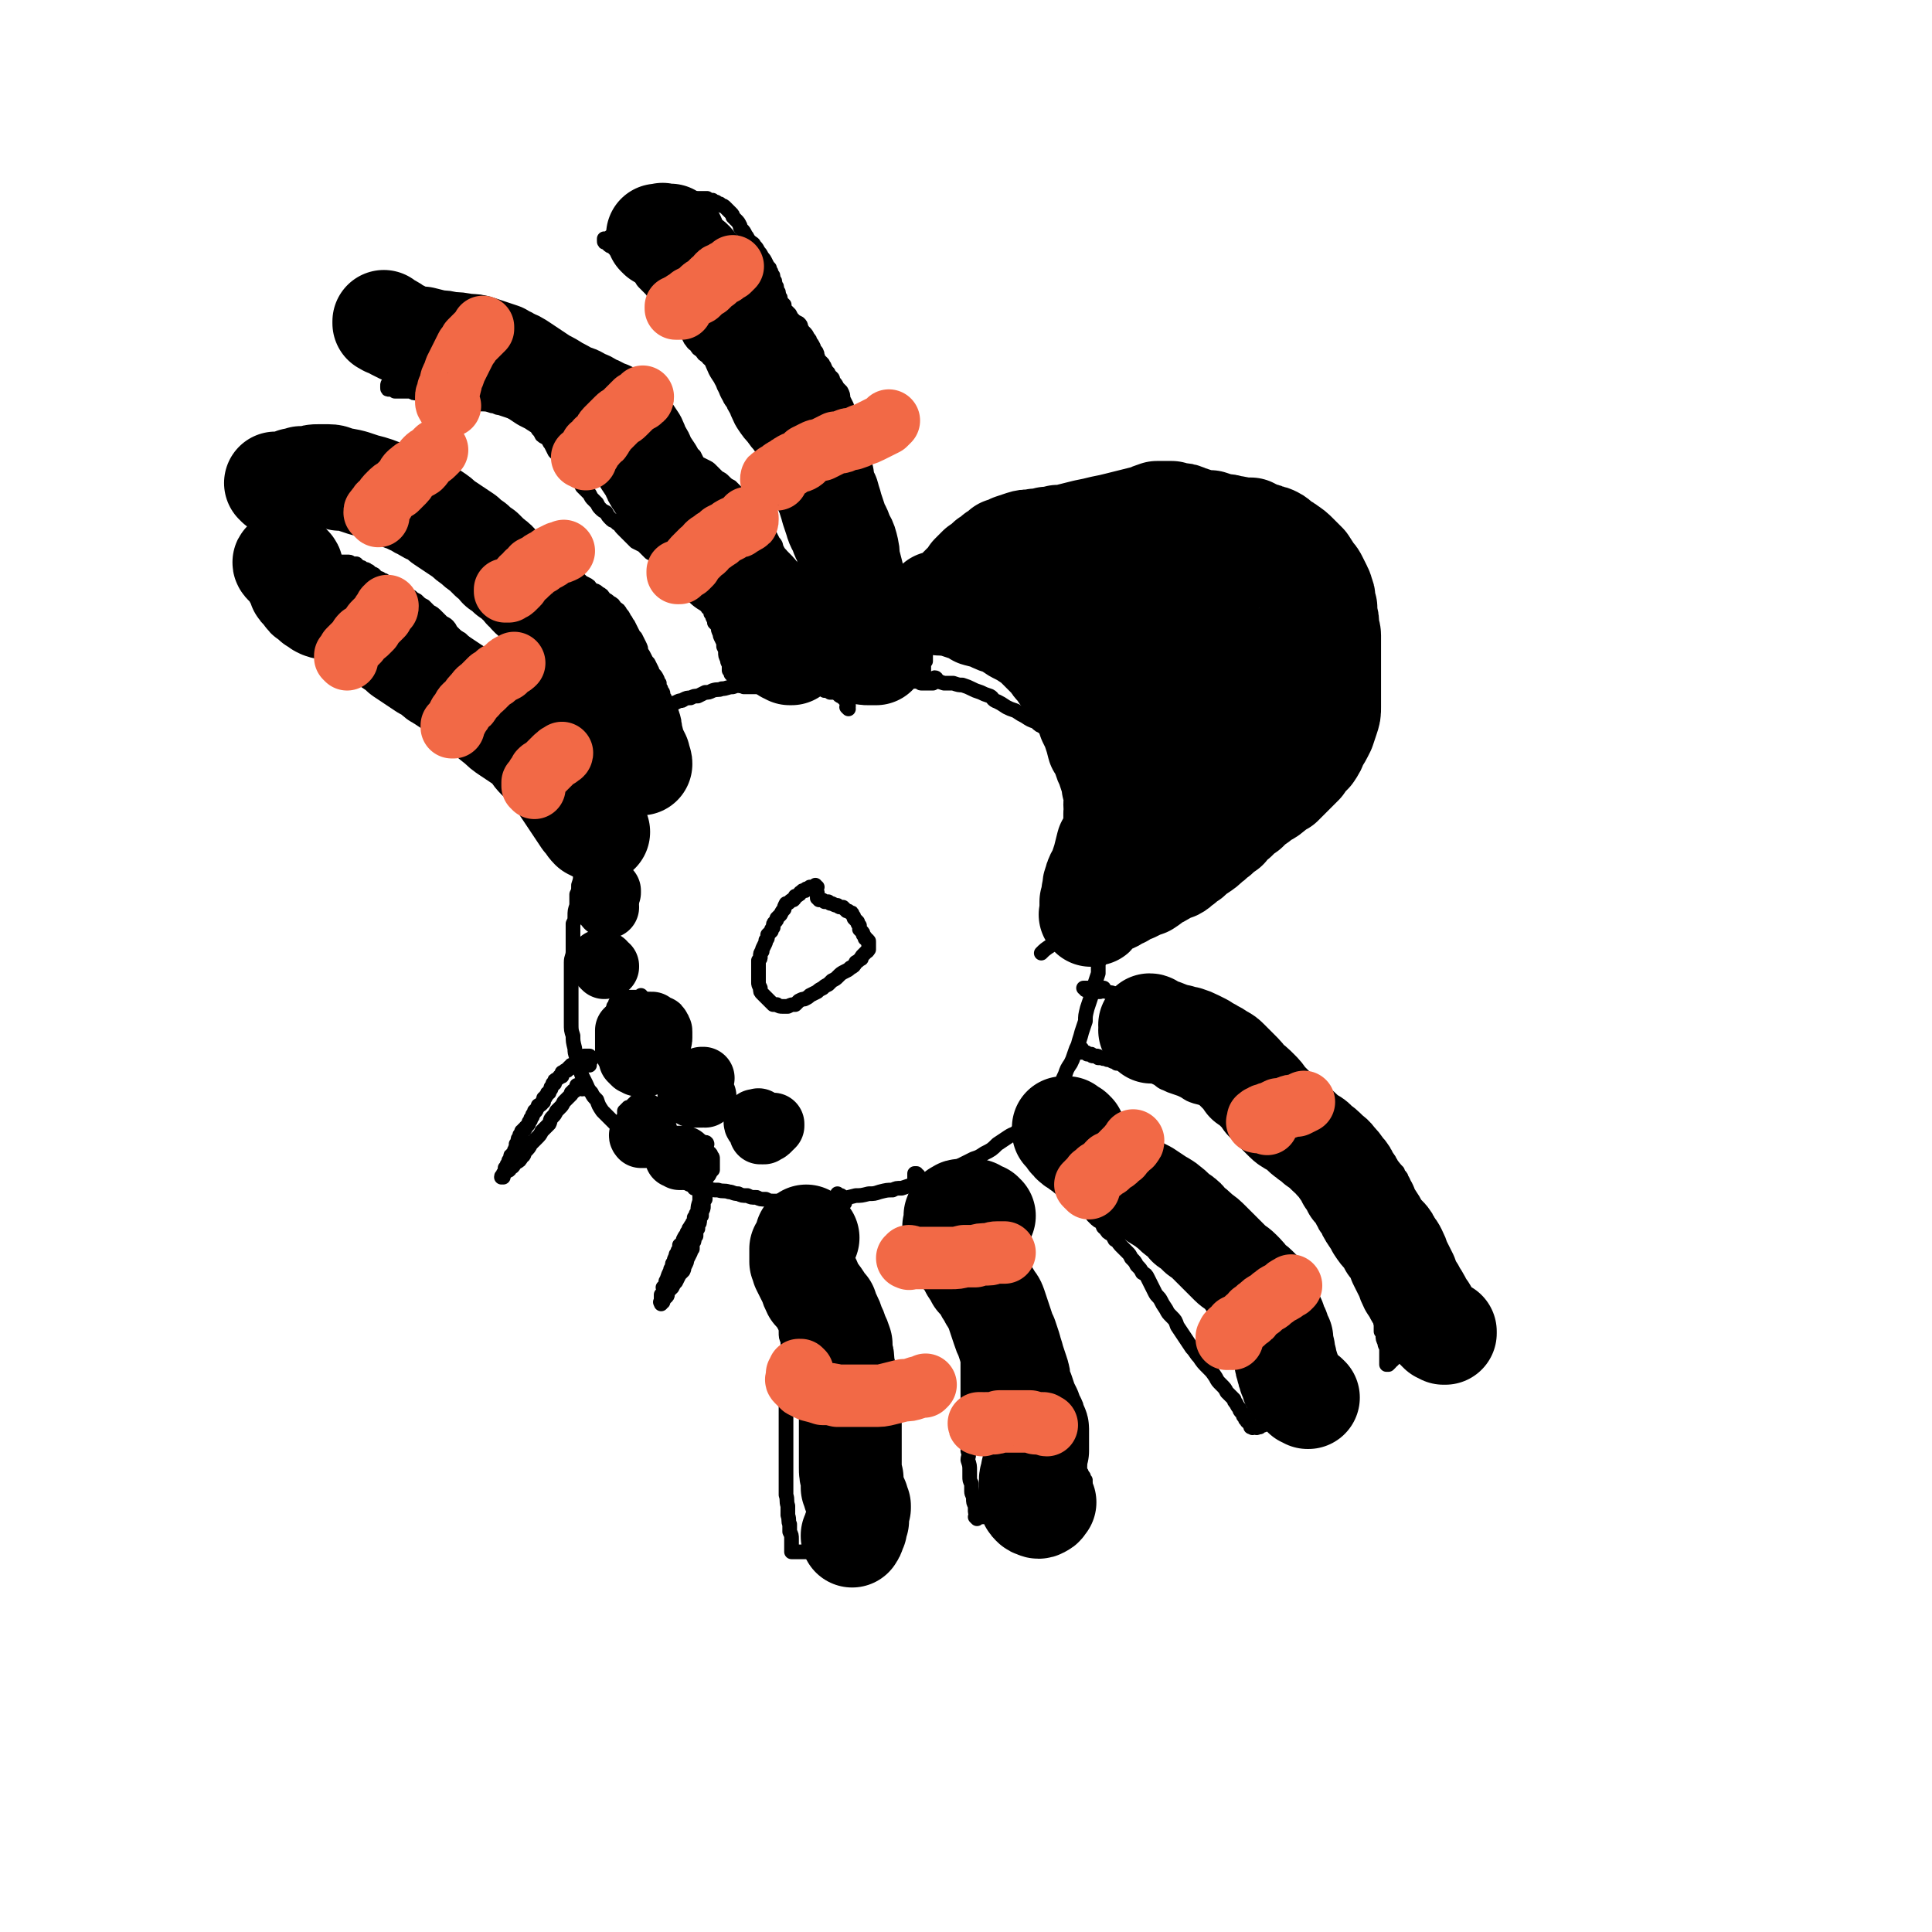
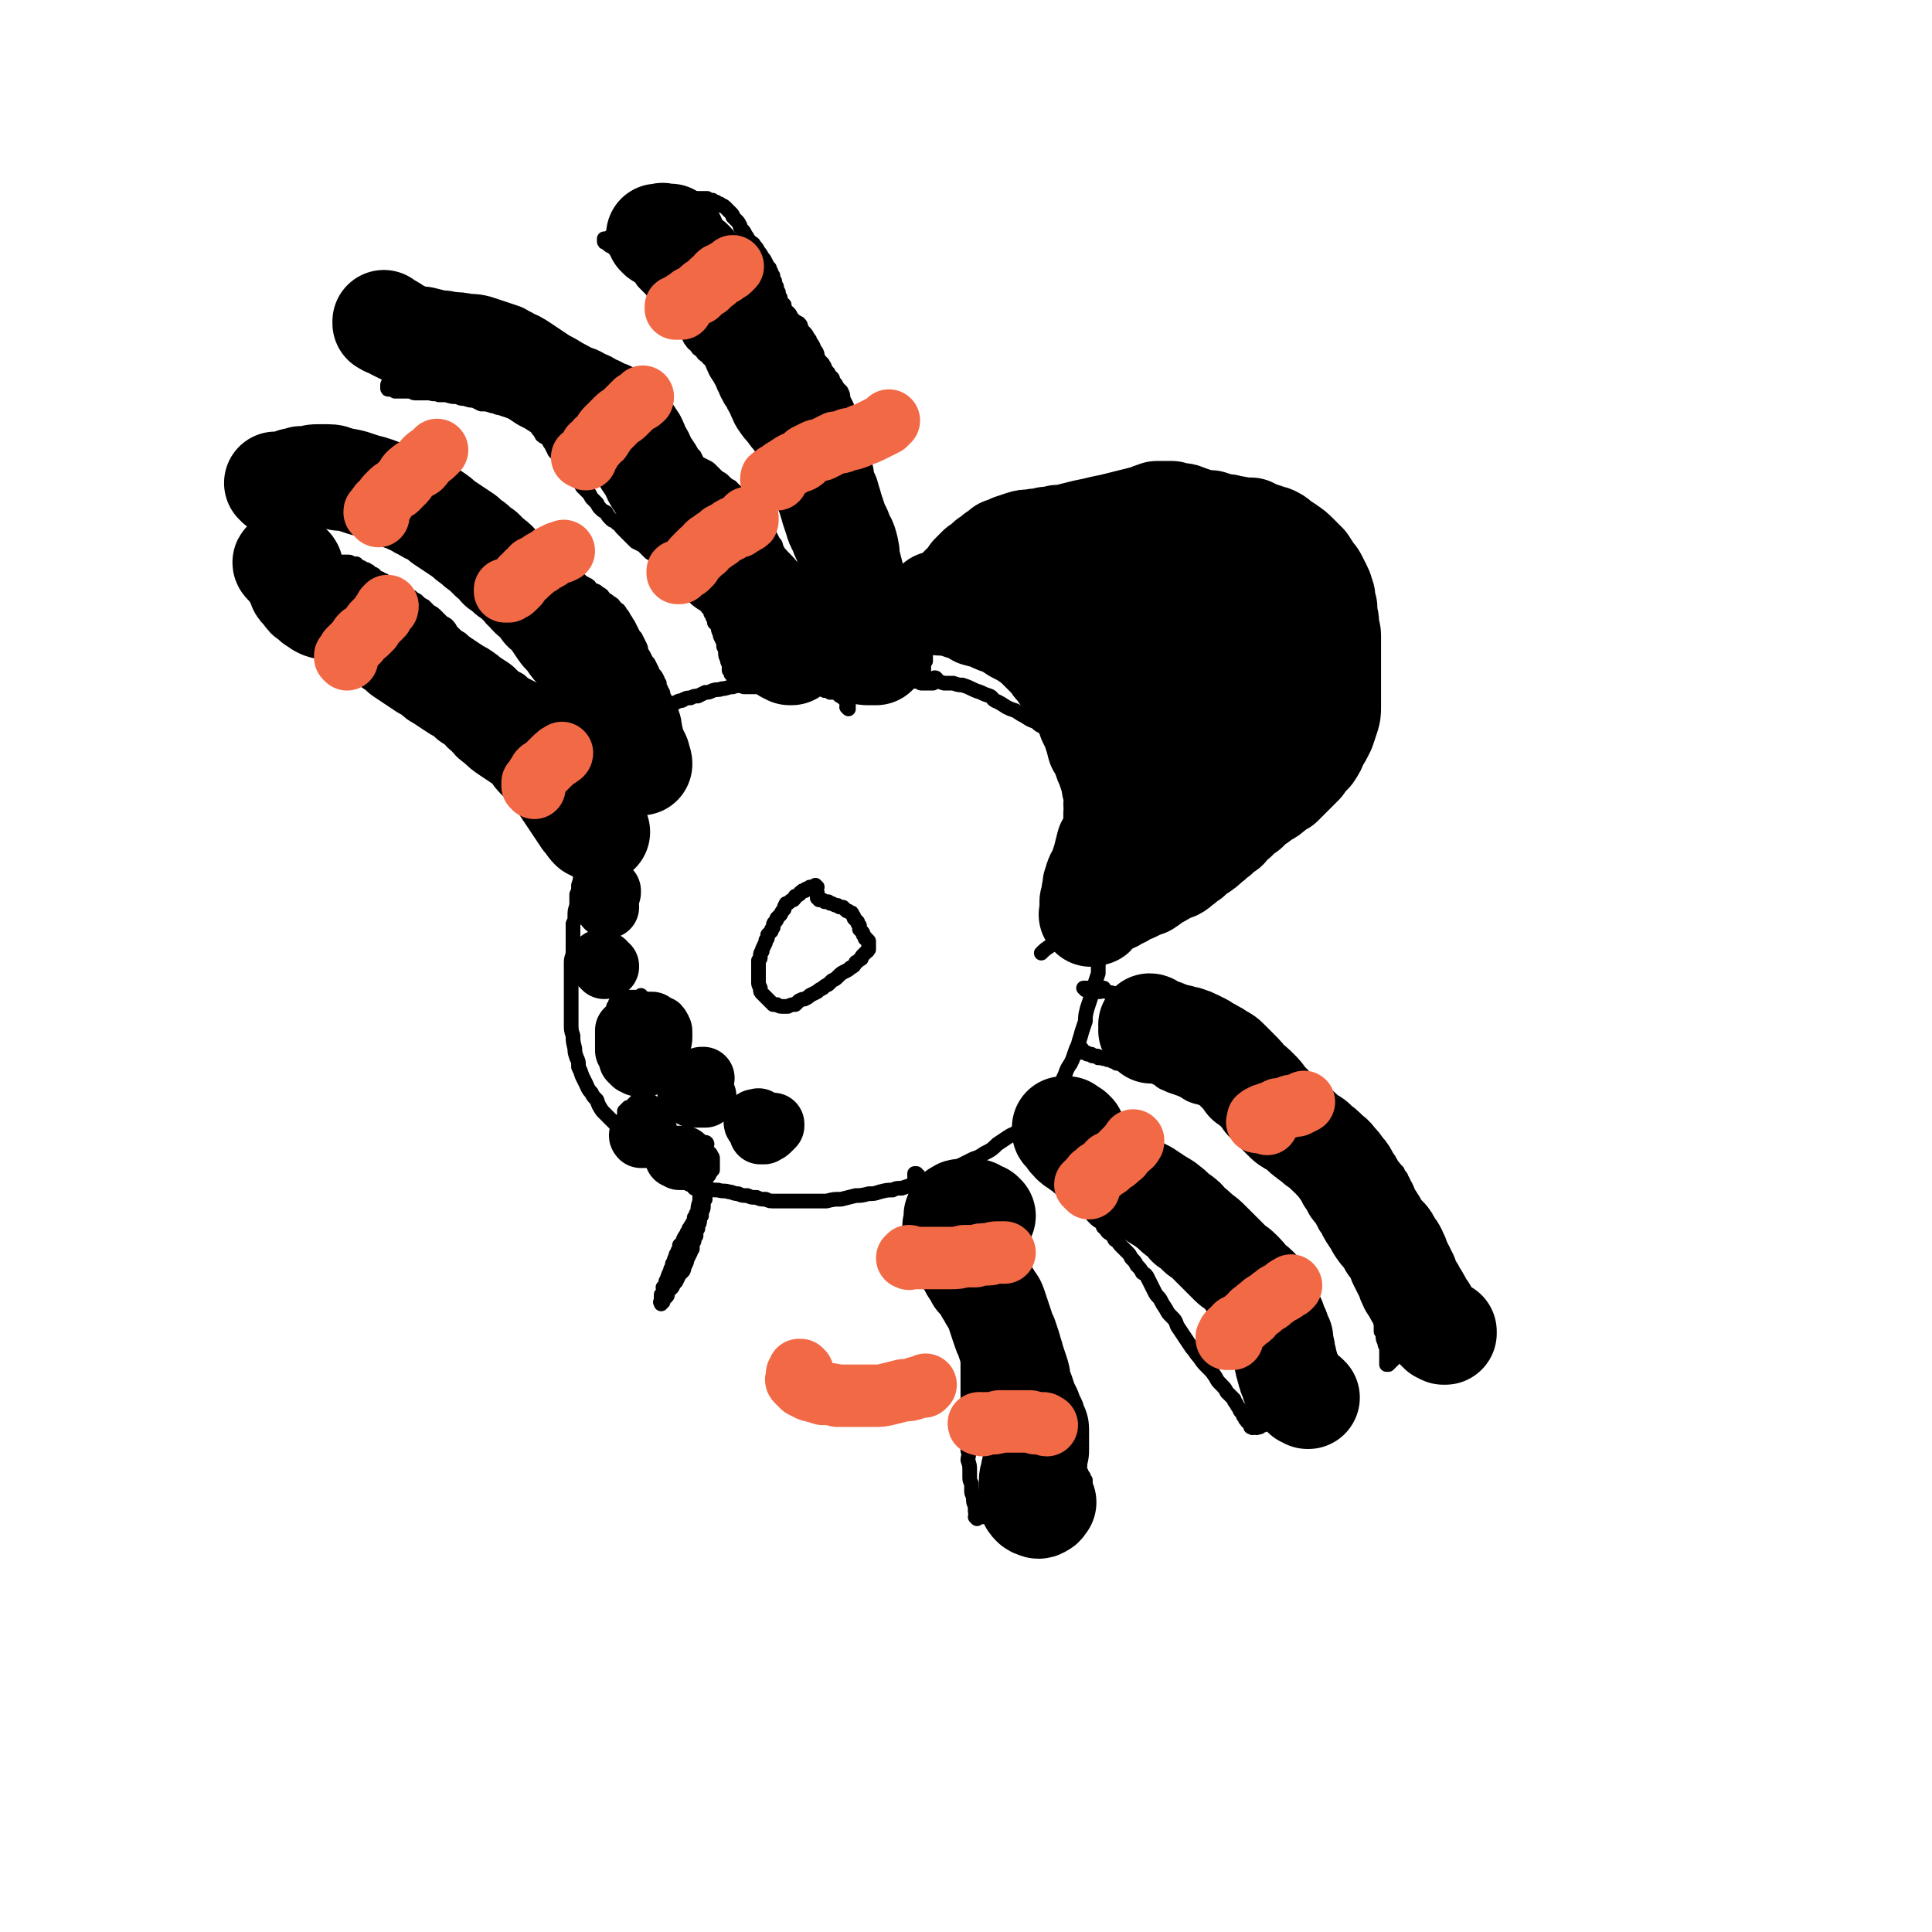
<svg xmlns="http://www.w3.org/2000/svg" viewBox="0 0 1052 1052" version="1.1">
  <g fill="none" stroke="#000000" stroke-width="8" stroke-linecap="round" stroke-linejoin="round">
    <path d="M462,386c0,0 0,0 -1,-1 0,0 1,1 1,0 0,0 0,0 0,0 0,0 0,0 0,-1 0,0 0,0 0,0 0,0 0,0 0,-1 0,0 0,0 -1,-1 0,0 0,0 0,0 0,-1 0,-1 -1,-1 0,-1 0,-1 -1,-1 0,-1 0,0 -1,-1 -1,0 -1,0 -1,-1 -1,0 -1,0 -2,-1 -1,0 -1,0 -3,0 -1,-1 -1,-1 -3,-1 -1,-1 -1,-1 -3,-1 -2,0 -2,0 -3,-1 -2,0 -2,0 -4,0 -1,-1 -1,-1 -2,-1 -2,0 -2,-1 -4,-1 -1,0 -1,0 -3,0 -2,-1 -2,-1 -4,-1 -3,0 -3,0 -5,0 -3,0 -3,0 -5,0 -3,0 -3,0 -6,0 -3,1 -3,1 -5,2 -3,0 -3,0 -6,1 -3,0 -3,1 -6,1 -2,1 -2,0 -5,1 -2,1 -2,1 -4,1 -2,1 -2,1 -4,2 -2,0 -2,0 -4,1 -2,0 -2,0 -4,1 -1,1 -1,0 -3,1 -2,1 -2,1 -4,2 -1,2 -1,2 -3,4 -2,1 -2,1 -3,2 -2,2 -1,2 -3,4 -1,2 -2,1 -3,3 -1,1 -1,1 -2,3 -2,2 -2,2 -3,4 -1,1 -1,1 -2,3 -1,2 -1,2 -2,3 -2,2 -2,2 -3,4 -1,2 -1,2 -2,4 -1,2 -1,2 -3,5 -1,2 -1,2 -2,5 -2,2 -2,3 -3,5 -1,2 -1,2 -2,4 -1,2 -1,2 -2,4 -1,2 -1,2 -1,4 -1,2 -1,2 -2,4 -1,1 -1,1 -1,3 -1,2 -1,2 -1,4 -1,2 -1,2 -2,5 0,2 0,2 -1,4 -1,3 -1,3 -1,6 -1,2 -1,2 -2,5 0,3 0,3 -1,6 0,3 0,3 -1,5 0,3 0,3 0,6 -1,3 -1,3 -1,6 0,2 0,2 -1,4 0,3 0,3 0,5 0,3 0,3 0,5 0,3 0,3 0,5 0,3 -1,3 -1,6 0,4 0,4 0,7 0,3 0,3 0,6 0,3 0,3 0,6 0,4 0,4 0,7 0,4 0,4 0,7 0,4 0,4 1,7 0,3 0,3 1,7 0,2 0,2 1,5 1,2 1,2 1,5 1,2 1,2 2,5 1,2 1,2 2,4 1,2 1,3 3,5 1,2 1,2 3,4 1,3 1,3 3,6 2,2 2,2 4,4 2,2 2,2 5,5 2,2 2,2 4,5 2,2 2,2 5,4 2,3 2,3 4,5 3,2 3,2 6,4 2,2 2,2 5,4 3,2 3,2 5,4 3,2 3,2 6,3 3,2 3,2 7,3 2,0 3,0 6,1 3,1 3,1 6,1 3,1 3,0 6,1 2,0 2,1 5,1 2,1 2,1 5,1 2,1 2,1 5,1 2,1 2,1 5,1 2,1 2,1 5,1 3,0 3,0 7,0 3,0 3,0 6,0 4,0 4,0 7,0 4,0 4,0 8,0 4,-1 4,-1 8,-1 4,-1 4,-1 8,-2 3,0 3,0 7,-1 3,0 3,0 6,-1 4,-1 4,-1 7,-1 2,-1 2,-1 5,-1 3,-1 3,-1 6,-2 3,-1 2,-1 5,-2 3,-1 3,0 6,-2 4,-1 4,-1 7,-3 3,-1 3,-1 7,-3 4,-2 4,-2 8,-4 3,-1 3,-1 6,-3 4,-2 4,-2 7,-5 3,-2 3,-2 6,-4 3,-2 3,-1 5,-3 3,-2 3,-2 6,-4 2,-2 2,-2 4,-4 2,-2 2,-2 4,-4 1,-2 1,-2 3,-4 2,-3 2,-3 4,-5 1,-3 1,-3 3,-5 1,-3 1,-3 2,-5 1,-3 1,-3 3,-6 1,-2 1,-2 2,-5 1,-3 1,-3 2,-5 1,-4 1,-3 2,-7 1,-3 1,-3 2,-6 0,-3 0,-3 1,-7 1,-3 1,-3 2,-6 1,-4 1,-4 2,-7 1,-3 1,-3 2,-6 0,-2 0,-2 0,-5 1,-3 1,-3 1,-5 0,-3 0,-3 1,-6 0,-2 0,-2 0,-5 0,-3 0,-3 0,-5 0,-3 0,-3 0,-5 0,-3 0,-3 0,-5 0,-3 -1,-3 -1,-5 0,-3 0,-3 -1,-6 0,-2 0,-2 -1,-5 0,-3 0,-3 -1,-6 0,-2 0,-2 0,-5 0,-3 -1,-3 -1,-5 0,-3 0,-3 -1,-5 0,-3 0,-3 0,-5 0,-2 0,-2 -1,-4 0,-2 0,-2 -1,-3 -1,-2 -1,-2 -1,-4 -1,-3 -1,-3 -2,-5 -1,-3 -2,-2 -3,-5 -1,-2 -1,-2 -2,-5 0,-3 0,-3 -1,-5 -1,-3 -1,-3 -2,-5 -1,-3 -1,-3 -2,-5 -1,-2 -1,-2 -2,-4 -1,-2 -1,-2 -2,-4 -1,-2 -1,-2 -3,-3 -1,-2 -2,-2 -3,-4 -3,-1 -3,-1 -5,-3 -3,-1 -3,-1 -6,-3 -2,-1 -2,-1 -5,-3 -3,-1 -3,-1 -5,-2 -3,-2 -3,-2 -5,-3 -3,-1 -2,-2 -4,-3 -3,-1 -3,-1 -5,-2 -3,-1 -3,-1 -5,-2 -2,-1 -2,-1 -5,-2 -2,0 -2,0 -5,-1 -2,0 -3,0 -5,0 -3,-1 -3,-1 -6,-1 -3,0 -3,0 -5,0 -3,0 -3,0 -6,0 -3,0 -3,0 -6,1 -3,0 -3,0 -5,0 -3,0 -3,0 -6,0 -2,0 -2,0 -4,0 -3,0 -3,0 -5,0 -3,0 -3,0 -5,0 -3,0 -3,0 -5,0 -3,0 -3,0 -5,0 -3,0 -3,0 -5,0 -3,0 -3,0 -6,0 -3,0 -3,0 -5,1 -3,0 -3,0 -6,0 -3,0 -3,0 -6,1 -3,0 -3,0 -6,0 -3,0 -3,0 -6,0 -3,0 -3,0 -6,0 -2,0 -2,0 -5,0 -2,-1 -2,0 -3,-1 -1,0 -1,-1 -2,-1 " />
    <path d="M510,370c0,0 0,-1 -1,-1 0,0 1,1 1,1 0,0 0,0 -1,1 0,0 0,0 0,0 0,0 0,0 0,0 -1,0 -1,0 -1,0 0,0 0,0 0,1 -1,0 -1,0 -1,0 0,0 0,0 0,0 -1,0 -1,0 -1,0 0,0 0,0 0,0 -1,0 -1,0 -1,0 0,0 0,0 0,0 -1,0 -1,0 -1,0 0,0 0,0 -1,0 0,0 0,0 -1,0 0,0 0,0 0,0 -1,0 -1,0 -1,-1 0,0 0,0 0,0 0,0 0,0 0,0 0,-1 0,-1 0,-1 0,-1 0,-1 0,-2 0,0 0,0 1,-1 0,-1 0,-1 1,-2 0,-1 0,-1 0,-3 0,-1 0,-1 1,-2 0,-1 0,-1 0,-2 0,-1 0,-1 0,-2 0,-1 0,-1 0,-2 0,-1 0,-1 0,-2 0,-1 0,-1 0,-2 0,-1 0,-1 0,-2 0,-1 0,-1 0,-2 0,-1 -1,-1 0,-2 0,-1 0,-1 1,-2 0,-1 0,-1 1,-2 0,-2 0,-2 1,-3 0,-1 1,-1 1,-2 1,-1 1,-1 2,-2 1,-2 1,-2 2,-3 1,-1 1,-1 1,-2 1,0 1,0 2,-1 0,-1 0,-1 1,-1 1,-2 1,-2 3,-3 1,-2 1,-2 2,-3 1,-1 1,-1 2,-3 2,-1 2,-1 3,-2 2,-2 2,-2 4,-3 1,-1 1,-1 2,-2 1,-1 1,-1 2,-2 2,-1 2,-1 3,-2 1,-1 1,-1 2,-2 1,-1 0,-1 1,-2 1,-1 1,-1 2,-1 2,-1 2,-1 3,-2 1,-1 1,-1 2,-2 2,-1 2,-1 3,-2 2,-1 2,-1 4,-2 1,-1 1,-1 3,-2 1,-1 1,-1 3,-2 2,-1 2,-1 3,-2 2,-1 2,-1 4,-2 1,0 1,-1 2,-1 1,-1 1,-1 2,-2 2,0 2,0 3,-1 2,-1 2,-1 4,-2 1,0 2,0 3,-1 3,-1 2,-1 5,-2 2,-1 2,-1 4,-2 3,-1 3,-1 5,-2 3,-1 3,-1 5,-2 2,-1 2,-1 4,-2 3,-1 3,0 5,-1 2,-1 2,-1 4,-1 2,-1 2,-1 3,-1 2,0 2,0 4,-1 2,0 2,0 3,0 2,0 2,0 4,0 2,0 2,0 3,0 2,0 2,0 4,0 1,-1 1,0 3,0 2,0 2,0 3,0 2,0 2,0 3,0 1,0 1,-1 3,0 1,0 1,0 3,0 2,0 2,0 3,1 2,0 2,0 3,1 2,0 2,0 4,0 1,1 1,1 2,2 2,0 2,0 3,1 2,0 2,0 3,1 2,0 2,1 4,1 1,1 1,1 2,1 2,1 2,0 3,1 1,0 1,1 2,1 2,1 2,1 3,2 1,1 1,1 2,2 1,0 1,0 2,1 1,1 1,1 2,2 2,1 2,1 3,2 1,1 1,1 3,2 1,1 1,1 2,2 1,1 2,1 3,2 2,1 2,1 3,2 2,0 2,0 3,1 2,1 2,1 4,3 2,1 2,1 4,2 1,2 1,2 3,4 1,1 1,0 2,1 1,2 1,2 1,3 1,1 1,1 2,2 1,1 1,1 1,2 1,1 1,1 1,2 1,1 1,1 2,2 1,1 1,1 2,3 0,1 0,1 1,3 1,2 1,1 1,3 1,2 1,2 2,3 0,2 0,2 0,4 1,2 1,2 1,4 0,2 0,2 0,3 0,2 0,2 0,3 0,2 0,2 0,4 0,1 1,1 1,3 0,1 0,1 0,3 0,2 0,2 0,3 0,2 0,2 0,4 0,2 0,2 0,4 0,2 0,2 1,3 0,3 0,3 0,5 0,2 0,2 0,4 -1,2 -1,2 -1,4 0,1 0,1 0,3 -1,2 -1,2 -1,4 0,2 -1,2 -1,3 0,2 0,2 -1,4 0,2 0,2 -1,3 0,2 0,2 -1,4 -1,1 -1,1 -2,3 0,2 0,2 -1,3 -1,2 -1,2 -2,4 -1,1 0,1 -1,3 -1,1 -1,1 -2,2 -1,2 -1,2 -2,3 -1,1 -1,1 -2,2 -1,2 0,2 -2,4 -1,1 -1,1 -2,2 -1,1 -1,1 -2,2 -1,1 -1,1 -3,2 -1,1 -1,1 -3,2 -2,2 -2,1 -3,3 -2,1 -2,1 -4,2 -1,1 -1,1 -2,2 -2,1 -2,1 -4,2 -1,1 -1,1 -3,2 -1,1 -1,2 -3,3 -1,1 -1,1 -3,2 -1,0 -1,0 -3,1 -1,1 -1,1 -2,1 -1,1 -1,1 -2,1 -1,1 -1,1 -2,1 -1,1 -1,1 -2,2 -1,1 -1,1 -2,1 -1,1 -1,1 -2,2 -1,1 -1,1 -2,1 -1,2 -1,2 -2,3 -1,1 -1,1 -2,2 -2,1 -2,1 -3,1 -1,1 -1,1 -2,2 -1,1 -1,1 -2,2 -1,0 -1,0 -2,1 -1,0 -1,0 -3,1 -1,1 -1,0 -2,1 -1,1 -1,1 -2,1 -1,1 -1,1 -2,2 -2,1 -2,1 -4,2 -1,0 -1,1 -2,1 -2,2 -2,1 -3,3 -2,1 -2,1 -4,2 -2,2 -2,2 -3,3 -2,1 -2,1 -4,2 -2,2 -2,1 -4,2 -2,1 -2,1 -4,2 -1,1 -1,1 -2,2 -1,0 -1,0 -2,1 -1,0 -1,0 -3,0 -1,1 -1,1 -2,1 -2,1 -2,1 -3,2 -3,1 -3,1 -5,2 -3,2 -3,2 -6,4 -4,3 -4,3 -7,6 -4,2 -4,2 -7,5 -2,2 -2,2 -5,4 -3,2 -3,2 -5,4 " />
    <path d="M445,483c0,0 -1,0 -1,-1 0,0 0,1 0,1 0,0 0,0 -1,0 0,0 0,0 0,0 0,0 0,0 0,0 0,0 0,0 -1,0 0,0 0,0 0,0 -1,0 -1,0 -1,0 0,0 0,0 0,0 0,1 0,1 -1,1 0,0 0,0 0,0 -1,0 0,0 -1,0 0,1 0,0 0,0 -1,1 0,1 -1,1 0,0 0,0 -1,0 0,1 0,0 -1,1 -1,0 0,1 -1,1 -1,1 -1,1 -2,1 0,1 0,1 -1,2 -1,0 -1,0 -2,1 -1,1 -1,1 -2,1 -1,2 -1,2 -1,3 -1,1 -1,1 -2,3 -1,1 -1,1 -2,2 0,1 0,1 -1,2 -1,1 -1,1 -1,3 -1,1 -1,1 -1,2 -1,1 -1,1 -2,2 0,2 0,2 -1,3 0,1 0,1 -1,3 -1,2 -1,2 -1,3 -1,1 -1,1 -1,3 0,1 0,1 -1,2 0,2 0,2 0,3 0,2 0,2 0,3 0,2 0,2 0,4 0,1 0,1 0,2 0,1 0,1 1,3 0,2 0,2 1,3 1,1 1,1 2,2 1,1 1,1 2,2 1,1 1,1 2,2 1,0 1,0 2,0 1,1 2,1 3,1 1,0 1,0 3,0 2,-1 2,-1 4,-1 1,-1 1,-1 2,-2 2,-1 2,-1 3,-1 2,-1 2,-1 3,-2 2,-1 2,-1 4,-2 1,-1 1,-1 3,-2 1,-1 1,-1 3,-2 1,-1 1,-1 2,-2 2,-1 2,-1 3,-2 2,-2 2,-2 4,-3 2,-1 2,-1 3,-2 2,-1 2,-1 3,-3 2,-1 1,-1 3,-2 0,-1 0,-1 1,-2 1,-1 1,-1 2,-2 1,0 0,-1 1,-1 0,-1 0,-1 0,-1 0,0 0,-1 0,-1 0,0 0,0 0,-1 0,0 0,0 0,0 0,0 0,0 0,-1 0,0 0,0 0,0 0,-1 0,-1 -1,-1 0,-1 0,-1 -1,-1 0,-1 0,-1 -1,-2 0,-1 0,-1 -1,-2 0,0 0,0 -1,-1 0,-1 0,-1 0,-2 -1,-1 -1,-1 -1,-2 -1,-1 -1,-1 -2,-2 0,-1 0,-1 -1,-2 0,-1 0,-1 -1,-1 -1,-1 -1,-1 -2,-1 -1,-1 -1,-1 -2,-2 -2,0 -2,0 -3,-1 -1,0 -1,0 -3,-1 -1,0 -1,0 -2,-1 -1,0 -1,0 -2,0 -1,-1 -1,-1 -2,-1 0,0 -1,0 -1,0 0,-1 0,-1 -1,-1 0,-2 0,-2 0,-3 " />
    <path d="M437,378c-1,0 -1,-1 -1,-1 0,0 0,0 0,0 0,0 -1,0 -1,0 0,-1 0,-1 0,-1 0,-1 0,-1 0,-1 0,-1 0,-1 0,-2 0,-1 0,-1 0,-2 0,-1 0,-1 0,-3 0,0 0,0 0,-1 0,-1 0,-1 0,-2 0,-2 0,-2 0,-3 0,-1 0,-1 0,-3 0,-2 0,-2 0,-3 -1,-2 -1,-2 -1,-4 0,-2 0,-2 0,-4 -1,-2 -1,-2 -1,-4 0,-2 0,-2 0,-4 0,-2 0,-2 -1,-4 0,-2 0,-2 0,-4 0,-2 0,-2 -1,-4 0,-3 0,-3 0,-5 0,-3 0,-3 -1,-5 0,-2 0,-2 0,-4 -1,-3 -1,-2 -2,-4 -1,-2 -1,-2 -1,-4 -1,-2 -1,-2 -2,-4 -1,-1 -1,-1 -2,-3 -1,-2 0,-2 -2,-4 -1,-2 -1,-2 -2,-4 -2,-1 -1,-2 -3,-3 -1,-2 -1,-2 -3,-4 -2,-2 -1,-3 -3,-5 -1,-2 -1,-2 -3,-4 -1,-2 -1,-2 -3,-3 -2,-2 -1,-2 -3,-4 -1,-1 -1,-1 -3,-3 -2,-1 -2,-1 -4,-3 -1,-1 -1,-1 -3,-2 -2,-2 -2,-2 -4,-4 -1,-1 -1,-1 -3,-2 -2,-1 -2,-1 -4,-2 -1,-2 -1,-2 -2,-4 -2,-1 -2,-1 -4,-2 -2,-2 -2,-2 -4,-4 -2,-2 -2,-2 -4,-3 -1,-2 -1,-1 -3,-2 -2,-2 -2,-2 -4,-3 -2,-1 -2,-1 -4,-2 -1,-1 -1,-1 -3,-2 -2,-1 -1,-1 -3,-1 -2,-1 -2,-1 -3,-2 -2,0 -2,0 -3,-1 -2,-1 -2,-1 -3,-2 -1,-1 -1,-1 -3,-2 -1,-1 -1,-1 -3,-2 -1,-1 -1,-1 -3,-2 -2,-1 -2,-1 -3,-2 -2,-1 -1,-1 -3,-2 -1,-1 -1,-1 -3,-2 -1,-1 -1,-1 -3,-2 -2,-1 -2,-1 -3,-2 -2,0 -2,0 -3,-1 -2,-1 -2,0 -3,-1 -2,-1 -2,-1 -3,-2 -1,-1 -1,-1 -2,-2 -2,-1 -2,-1 -3,-2 -1,0 -2,0 -3,-1 -1,-1 -1,-1 -3,-2 -1,-1 -1,-1 -2,-1 -1,-1 -2,-1 -3,-1 -1,0 -1,-1 -2,-1 -1,0 -1,0 -2,-1 -2,0 -2,0 -3,0 -2,-1 -2,0 -3,-1 -1,0 -1,0 -3,0 -1,-1 -1,0 -2,-1 -2,0 -2,0 -3,0 -2,-1 -2,-1 -3,-1 -1,-1 -1,-1 -3,-1 -1,-1 -1,-1 -3,-1 -1,-1 -1,-1 -2,-1 -2,0 -2,0 -4,-1 -2,0 -2,0 -3,0 -2,-1 -2,0 -4,-1 -2,0 -2,0 -3,0 -2,0 -2,0 -3,0 -2,0 -2,0 -4,0 -2,0 -2,0 -3,0 -2,0 -2,0 -4,-1 -1,0 -1,0 -3,0 -1,0 -1,0 -3,0 -1,0 -1,-1 -2,-1 -1,0 -1,0 -2,0 -1,0 -1,0 -2,0 0,0 0,0 0,0 0,0 0,0 -1,0 0,0 0,0 0,0 0,0 0,0 0,0 0,0 0,0 0,0 0,0 0,-1 -1,-1 0,0 1,0 1,1 0,0 0,0 0,0 0,0 0,-1 -1,-1 0,0 1,0 1,1 0,0 0,0 0,0 0,0 0,-1 -1,-1 0,0 1,0 1,1 0,0 0,0 0,0 0,0 0,-1 -1,-1 0,0 1,0 1,1 0,0 0,0 0,0 0,0 0,0 0,0 0,0 0,0 0,0 0,0 -1,-1 -1,-1 0,0 0,1 1,1 0,0 0,0 0,0 0,0 0,0 0,1 0,0 0,0 0,0 -1,1 -1,1 -1,1 0,0 0,0 0,1 0,1 0,1 -1,1 0,1 0,1 0,2 -1,1 -1,1 -1,2 0,2 0,2 -1,3 0,2 0,2 -1,3 0,1 0,1 -1,2 0,1 0,1 -1,2 0,1 0,1 -1,3 0,1 0,1 0,2 -1,0 -1,0 -1,1 0,1 0,1 0,1 0,1 0,1 0,1 -1,0 -1,0 -1,1 0,0 0,0 0,1 0,0 0,0 0,0 0,0 0,0 0,0 0,0 0,0 0,0 0,1 0,1 1,1 0,0 0,0 1,0 1,0 1,0 2,1 1,0 1,0 3,0 1,0 1,0 3,0 1,0 1,0 3,0 1,1 1,1 3,1 2,0 2,0 3,0 2,0 2,0 4,0 3,1 3,0 5,1 2,0 2,0 4,0 3,1 3,1 6,1 2,1 2,1 4,1 3,1 3,1 5,1 2,1 2,1 4,2 3,0 3,0 6,1 2,0 2,1 4,1 3,1 3,1 6,2 2,0 2,0 4,1 1,1 1,1 3,3 2,0 2,0 3,1 2,1 1,1 3,2 1,1 1,1 2,3 1,1 1,1 2,3 1,1 2,1 3,2 1,1 1,2 2,3 1,2 1,2 2,4 2,2 2,2 3,4 2,2 2,2 4,4 1,2 1,2 3,4 2,2 2,1 3,3 1,2 1,2 2,4 1,1 1,1 2,2 1,1 1,1 2,2 1,2 1,2 2,3 1,1 1,1 2,2 1,2 1,2 2,3 1,1 1,1 3,2 1,2 1,2 3,4 1,1 2,0 3,2 2,1 1,1 3,3 1,1 1,1 2,2 2,2 2,2 3,3 1,1 1,1 2,2 2,1 2,1 4,2 1,1 1,1 2,2 1,1 1,1 2,2 2,1 2,1 4,2 1,2 1,1 3,3 1,1 1,1 2,2 1,1 1,1 2,2 2,1 2,1 3,3 2,1 2,1 3,3 2,1 2,1 3,2 1,1 1,1 2,3 1,1 1,1 2,2 1,1 1,1 2,1 1,1 1,1 2,2 1,1 1,1 1,2 1,1 1,1 2,2 0,1 0,1 1,1 1,1 1,2 1,3 1,1 1,1 1,2 1,2 1,2 1,3 1,1 1,1 2,2 0,2 0,2 1,4 0,1 0,1 1,3 1,2 1,2 1,4 1,2 1,2 1,3 0,2 0,2 1,4 0,1 0,1 1,3 0,0 0,1 0,1 0,1 0,1 0,2 1,1 1,1 1,1 0,1 0,1 0,1 1,1 1,1 1,1 0,0 0,0 1,1 0,0 0,0 1,0 0,1 0,1 1,1 0,0 0,0 0,0 1,0 1,0 1,0 " />
    <path d="M363,392c0,-1 0,-1 -1,-1 0,-1 1,0 1,0 0,0 0,0 0,-1 0,0 0,0 0,0 0,0 0,0 1,-1 0,0 0,0 0,-1 0,-1 0,-1 1,-1 0,-1 0,-1 0,-1 0,-1 0,-1 0,-2 1,0 1,0 1,0 0,-1 0,-1 0,-1 0,0 0,0 0,0 0,1 0,0 -1,0 0,0 1,0 1,0 0,0 0,0 0,0 0,0 0,0 0,0 -1,0 -1,0 -1,0 0,0 0,0 0,1 0,0 0,0 0,0 0,0 0,0 -1,0 0,0 0,0 0,0 0,0 0,0 0,0 0,0 0,-1 -1,-1 0,0 0,0 0,0 0,0 0,0 0,0 0,0 0,0 0,0 0,-1 0,-1 -1,-1 0,0 0,0 0,0 0,-1 0,-1 0,-1 0,-1 0,-1 -1,-2 0,0 0,0 0,-1 0,-1 0,-1 -1,-2 0,-1 0,-1 -1,-2 0,-1 0,-1 0,-2 -1,-1 -1,-1 -1,-2 -1,-2 -1,-2 -2,-3 -1,-1 -1,-1 -1,-2 -1,-2 -1,-2 -2,-4 -1,-1 -1,-1 -2,-3 -1,-2 -1,-2 -2,-3 0,-2 0,-2 -1,-4 -1,-2 -1,-2 -2,-4 -1,-1 -1,-1 -2,-3 -1,-2 -1,-2 -2,-4 -1,-1 -1,-2 -2,-3 -1,-2 -1,-2 -2,-3 -1,-2 -1,-2 -3,-3 -1,-2 -1,-2 -3,-3 -1,-1 -1,-1 -3,-2 -1,-2 -1,-2 -3,-3 -2,-2 -2,-1 -4,-2 -1,-2 -1,-2 -3,-3 -2,-1 -2,-1 -3,-2 -2,-2 -2,-1 -4,-3 -2,-2 -2,-2 -4,-3 -1,-2 -2,-2 -3,-3 -2,-2 -2,-2 -4,-4 -1,-1 -1,-1 -3,-2 -2,-2 -2,-2 -4,-4 -2,-1 -2,0 -4,-1 -2,-1 -2,-2 -4,-3 -3,-1 -3,0 -5,-1 -3,-1 -3,-1 -5,-2 -3,-1 -3,-1 -5,-2 -3,0 -3,-1 -5,-1 -2,-1 -2,-1 -4,-2 -2,-1 -2,-1 -4,-2 -1,-1 -1,-1 -3,-2 -1,-1 -1,-1 -3,-2 -1,-1 -1,-1 -3,-2 -1,-1 -1,-1 -2,-2 -1,-1 -1,-1 -2,-2 -1,-1 -1,-1 -2,-2 -2,-1 -2,-1 -3,-1 -2,-1 -2,-1 -4,-2 -1,-1 -1,0 -3,-1 -1,-1 -1,-1 -3,-2 -1,-1 -1,0 -3,-1 -1,-1 -1,-1 -3,-2 -1,-1 -1,-1 -2,-2 -1,-1 -1,-1 -2,-2 -1,-1 -1,-1 -2,-1 -1,-1 -1,-1 -2,-2 -1,0 -1,0 -1,-1 -1,0 -1,0 -2,-1 0,0 0,0 -1,0 -1,0 -1,0 -1,-1 -1,0 -1,0 -2,0 -1,-1 -1,-1 -1,-1 -1,0 -1,0 -2,0 -1,-1 -1,-1 -2,-1 -1,0 -1,0 -2,-1 -1,0 -1,0 -2,0 -1,0 -1,0 -1,0 -1,0 -1,0 -1,0 -1,0 -1,0 -1,-1 -1,0 -1,0 -2,0 0,0 0,0 -1,0 0,0 0,0 0,0 0,0 0,0 -1,0 0,0 0,0 0,0 0,0 0,0 0,0 0,0 0,0 0,0 0,0 0,0 -1,0 0,0 0,0 0,0 0,0 0,0 0,0 0,0 0,0 0,1 0,0 0,0 -1,0 0,1 0,1 -1,1 -1,1 -1,1 -2,2 -1,1 -1,2 -2,3 -1,2 -1,2 -3,3 -1,1 -1,1 -1,3 -1,1 -1,1 -2,3 -1,1 -1,1 -2,3 -1,1 -1,1 -2,2 -1,1 -1,1 -1,2 -1,0 -1,0 -1,1 0,1 0,1 -1,1 0,0 0,0 0,0 0,0 0,0 0,0 0,1 0,0 0,0 -1,0 0,0 0,1 0,0 0,0 0,0 0,0 0,-1 0,-1 -1,0 0,0 0,1 0,0 0,0 0,0 0,0 0,-1 0,-1 -1,0 0,1 0,1 0,0 0,0 0,0 0,0 0,0 0,0 0,0 -1,-1 -1,-1 0,0 1,1 1,1 0,0 0,0 1,0 0,0 0,0 1,0 0,0 0,0 0,0 1,0 1,0 2,0 1,0 1,0 2,0 1,1 1,1 2,1 1,1 1,1 2,1 1,1 1,0 3,1 1,1 1,1 2,2 2,1 2,1 3,2 3,1 3,1 5,2 3,1 3,1 5,3 2,1 2,0 5,1 2,1 2,1 5,2 2,1 2,1 5,2 2,1 2,1 4,2 2,2 2,2 4,3 2,1 2,1 4,3 1,1 1,1 3,2 2,1 2,1 4,2 2,2 2,2 4,3 2,2 2,3 5,5 2,2 2,1 5,3 2,2 2,2 5,4 2,1 2,1 5,3 2,1 2,1 4,2 2,1 2,1 4,2 3,1 3,0 5,1 2,1 2,1 3,1 2,1 2,1 4,2 1,0 1,1 2,1 1,1 1,1 2,1 0,1 0,1 1,1 1,1 1,1 2,2 1,1 1,1 2,1 1,1 1,1 2,2 1,1 1,1 2,2 1,0 1,0 2,1 1,1 1,1 2,2 1,0 1,0 2,1 0,1 0,1 1,1 1,1 1,1 2,1 1,1 1,1 2,2 1,0 1,0 2,1 0,1 0,1 1,2 1,0 1,0 2,1 1,1 1,1 2,2 1,1 1,1 2,2 1,1 1,1 2,2 0,1 0,1 1,2 1,1 2,1 3,2 0,1 0,2 1,3 1,1 1,1 3,2 1,2 1,2 2,3 0,1 0,1 1,2 1,1 1,1 2,2 0,1 0,1 1,2 1,1 1,1 2,2 0,1 0,1 1,2 0,0 0,0 1,1 0,1 0,1 1,2 0,1 0,1 1,1 0,1 0,1 1,1 0,1 0,1 1,1 1,1 1,1 1,1 0,1 0,2 1,3 0,1 0,1 1,2 0,2 0,2 1,3 1,1 1,2 2,3 1,1 1,0 3,1 1,1 1,1 2,1 " />
    <path d="M474,371c0,0 -1,-1 -1,-1 0,0 0,0 0,1 0,0 0,0 0,0 0,0 0,0 0,0 0,0 0,0 0,0 0,-1 0,-1 0,-1 0,-1 0,-1 0,-1 0,-1 0,-1 0,-2 1,-1 1,-1 1,-2 0,-1 0,-1 0,-2 0,-1 0,-1 0,-2 1,-1 0,-1 0,-2 1,-1 1,-1 1,-1 0,-1 0,-1 0,-2 0,-1 0,-1 0,-2 0,-2 0,-2 0,-4 0,-2 0,-2 0,-3 0,-2 0,-2 0,-4 0,-3 0,-3 0,-5 0,-3 0,-3 0,-5 0,-3 0,-3 0,-6 0,-2 0,-2 0,-5 0,-3 0,-3 0,-6 0,-2 0,-2 0,-4 0,-2 0,-2 0,-5 0,-2 0,-2 0,-4 0,-2 0,-2 0,-4 0,-2 0,-2 0,-4 0,-2 0,-2 0,-4 0,-3 0,-3 -1,-5 0,-2 0,-2 0,-4 -1,-3 -1,-3 -1,-5 -1,-3 -1,-3 -1,-5 -1,-3 -1,-3 -1,-5 -1,-3 -1,-3 -1,-6 -1,-2 -1,-2 -1,-4 0,-2 0,-2 -1,-4 0,-2 0,-2 0,-3 0,-2 0,-2 0,-3 -1,-2 -1,-2 -1,-4 0,-1 0,-1 -1,-3 0,-1 0,-1 -1,-2 0,-2 0,-2 -1,-4 0,-2 0,-2 -1,-4 -1,-2 0,-2 -1,-5 -1,-2 -1,-2 -1,-4 -1,-2 -1,-2 -2,-4 0,-2 0,-2 -1,-4 -1,-1 -1,-1 -2,-2 -1,-2 -1,-2 -2,-3 -1,-2 0,-2 -2,-3 0,-1 -1,-1 -1,-2 -1,-1 -1,-1 -2,-3 0,-1 -1,-1 -1,-2 -1,-1 -1,-1 -2,-2 -1,-1 0,-1 -1,-2 0,-1 0,-2 -1,-3 -1,-1 -1,-1 -1,-2 -1,-2 -1,-2 -2,-3 0,-1 0,-1 -1,-2 -1,-2 -1,-2 -2,-3 -1,-1 -1,-1 -2,-3 0,-1 0,-1 -1,-2 -2,-1 -2,-1 -3,-2 -1,-1 -1,-1 -2,-3 -1,-1 -1,-1 -2,-2 -1,-1 -1,-1 -1,-3 -1,-1 -1,-1 -2,-2 0,-2 0,-2 -1,-3 0,-2 0,-2 -1,-3 0,-2 0,-2 -1,-3 0,-2 0,-2 -1,-3 0,-2 0,-2 -1,-3 0,-2 -1,-1 -1,-3 -1,-1 -1,-1 -2,-3 -1,-2 -1,-2 -2,-3 -1,-2 -1,-2 -2,-3 -1,-2 -1,-2 -2,-3 -1,-2 -1,-1 -3,-3 -1,-1 -1,-2 -2,-3 -1,-2 -1,-2 -2,-3 -1,-1 -1,-1 -1,-2 -1,-2 -1,-2 -2,-3 -1,-1 -1,-1 -2,-2 0,-1 0,-1 -1,-2 -1,-1 -1,-1 -2,-2 0,0 0,0 -1,-1 -1,-1 -1,-1 -2,-1 -1,-1 -1,-1 -1,-1 -1,0 -1,0 -2,-1 -1,0 -1,0 -2,-1 0,0 0,0 -1,0 -1,0 -1,0 -1,0 -1,0 -1,-1 -1,-1 0,0 0,0 -1,0 0,0 0,0 0,0 -1,0 -1,0 -1,0 0,0 0,0 0,0 -1,0 -1,0 -1,0 -1,0 -1,0 -1,0 -1,0 -1,0 -2,0 -1,0 -1,0 -1,0 -1,1 -1,1 -2,1 -1,1 -1,1 -2,1 -2,1 -2,1 -3,1 -1,1 -1,1 -3,2 -1,0 -1,0 -2,1 -2,0 -2,0 -4,1 -1,1 -1,1 -3,1 -2,1 -2,1 -3,2 -2,1 -2,1 -4,2 -2,1 -2,1 -4,2 -2,1 -1,1 -3,2 -1,1 -2,1 -3,1 -1,0 -1,1 -1,1 -2,0 -2,0 -3,1 0,0 0,0 -1,0 -1,1 -1,1 -2,1 0,0 0,0 -1,1 -1,0 -1,0 -1,0 -1,0 -1,0 -1,0 0,0 0,0 -1,1 0,0 0,0 0,0 -1,0 -1,0 -1,0 0,0 0,0 0,1 0,0 0,0 0,0 0,0 0,0 0,0 -1,0 -1,0 -1,0 0,0 0,0 0,0 1,0 0,-1 0,-1 0,0 0,0 0,1 0,0 0,0 0,0 1,0 0,-1 0,-1 0,0 0,1 0,1 0,0 0,0 0,0 0,0 0,0 0,0 0,1 0,1 1,1 0,0 0,0 0,0 1,1 1,1 1,1 1,1 1,1 2,1 1,1 1,1 2,2 2,1 2,1 3,2 1,1 0,2 2,3 0,1 1,1 2,2 1,1 1,1 2,3 1,1 1,1 2,2 2,1 1,2 3,3 1,2 1,2 2,3 2,2 2,2 3,3 2,2 1,2 3,3 1,1 1,1 2,3 1,1 1,1 2,2 1,2 1,2 2,3 1,2 1,2 2,3 2,1 2,1 3,2 1,1 1,1 2,3 1,1 0,1 1,3 1,1 2,1 3,2 1,2 1,2 2,4 1,1 1,2 3,3 1,2 1,2 3,3 1,2 1,2 3,3 1,2 1,1 3,3 1,1 1,1 2,3 1,1 1,1 3,2 1,1 1,1 2,2 1,1 1,1 2,2 1,1 1,0 2,1 1,1 1,1 2,2 0,1 0,1 1,2 1,2 2,2 3,4 1,1 1,1 2,3 1,2 1,2 2,3 2,2 1,2 3,4 1,1 1,1 2,3 2,1 2,1 3,3 1,1 1,1 3,2 1,2 1,2 2,3 0,1 0,1 1,2 1,2 1,2 2,4 1,1 1,1 3,3 1,1 1,1 2,3 1,1 1,1 2,3 1,1 1,2 1,3 1,2 1,2 2,3 1,2 1,2 1,3 1,2 1,2 1,4 1,1 1,1 1,3 0,1 1,1 1,2 1,1 1,1 1,2 1,2 1,2 2,4 1,1 1,1 1,3 1,2 1,2 2,3 1,2 1,2 1,3 1,2 1,2 2,4 0,1 1,1 1,2 1,2 0,2 1,4 0,1 1,1 1,3 1,2 1,2 1,3 0,2 0,2 1,4 0,1 0,1 1,3 0,1 0,1 0,3 0,1 0,1 1,3 0,2 0,2 1,4 0,1 0,1 0,3 0,2 0,2 1,3 0,2 0,2 0,3 1,2 1,2 1,4 1,1 1,2 1,3 0,2 0,2 0,4 1,2 1,2 1,4 1,3 1,3 1,5 1,2 1,2 1,3 0,2 0,2 1,4 0,1 1,1 1,2 1,2 0,2 1,3 2,2 2,2 4,3 1,2 1,2 3,3 0,0 0,0 1,0 " />
    <path d="M601,539c0,0 0,-1 -1,-1 0,0 1,0 1,0 -1,1 -1,1 -1,1 -1,1 -1,0 -1,1 -1,0 -1,0 -1,0 -1,0 -1,0 -2,0 0,0 0,0 0,0 -1,0 -1,0 -1,0 0,0 0,0 -1,0 0,0 0,0 0,0 0,-1 0,-1 0,-1 0,0 0,0 0,0 -1,0 -1,0 -1,0 0,0 0,0 0,0 -1,0 -1,0 -1,0 0,0 0,0 -1,0 0,0 0,-1 0,-1 0,0 0,0 0,0 0,0 0,0 0,0 0,0 0,0 0,0 0,1 -1,0 -1,0 0,0 1,0 1,0 0,0 0,0 0,0 0,0 0,0 0,0 1,0 1,0 1,0 0,0 0,0 1,0 0,0 0,0 0,0 1,0 1,0 1,0 1,0 1,0 2,0 1,0 1,0 2,0 1,1 1,1 3,1 1,1 1,1 2,1 2,1 2,0 3,1 2,0 2,0 3,1 1,0 1,1 3,1 1,1 1,1 3,1 1,1 1,1 2,2 2,1 2,1 4,1 1,1 1,1 2,2 2,1 2,1 4,1 1,1 1,1 3,2 1,0 1,0 3,1 1,0 1,0 3,1 2,0 2,0 3,1 2,0 2,0 3,1 2,0 2,0 3,0 1,0 1,1 2,1 0,0 0,0 1,1 0,0 0,0 1,0 1,1 1,1 2,1 0,1 0,1 1,2 1,1 1,1 2,1 1,1 1,1 2,2 2,1 2,1 3,1 1,1 1,1 3,2 1,0 1,0 2,1 1,1 1,1 2,1 1,1 1,1 2,1 2,1 2,0 3,1 1,0 1,0 3,1 1,0 1,0 2,1 1,0 1,0 2,0 1,1 1,1 2,2 1,1 2,0 3,1 2,1 2,1 3,2 2,2 1,2 3,3 2,1 2,1 3,2 1,1 1,1 2,2 2,1 1,2 3,3 1,1 1,0 2,1 1,1 1,1 2,2 2,0 2,0 4,1 1,1 1,1 2,2 1,0 1,1 2,1 2,1 2,1 3,2 1,1 1,1 2,1 2,1 1,2 3,3 1,1 1,1 2,2 2,1 2,1 4,2 1,1 1,1 3,2 1,1 1,1 2,2 2,1 2,1 3,2 2,1 2,1 4,2 1,1 1,2 2,2 1,1 1,1 2,2 2,1 2,1 3,2 1,1 1,1 3,2 0,0 0,0 1,1 1,1 1,1 2,2 1,1 1,1 2,2 1,1 1,1 2,2 0,1 0,1 1,1 1,1 1,2 2,3 1,1 1,1 2,2 1,1 1,1 2,2 1,1 1,1 2,2 0,1 0,1 1,2 1,1 1,1 1,2 1,1 1,1 1,3 1,1 1,1 1,2 1,1 1,1 1,2 1,1 1,1 1,2 1,1 1,1 1,2 1,1 1,1 1,2 1,0 1,0 1,1 0,1 0,1 0,2 1,1 1,1 1,3 1,1 1,1 1,3 1,2 1,1 1,3 1,2 1,2 1,3 1,2 1,2 1,3 1,1 1,1 1,2 1,1 1,1 1,2 0,0 0,0 1,1 0,1 0,1 0,2 0,1 0,0 1,1 0,1 0,1 0,1 0,1 0,1 0,2 0,0 1,0 1,1 0,0 -1,0 0,0 0,1 0,1 0,1 0,1 0,1 0,2 0,0 0,0 0,1 1,1 1,1 1,2 0,0 0,1 0,1 1,2 1,2 1,3 1,2 1,2 1,3 0,1 0,1 1,2 0,2 0,1 1,3 0,0 1,0 1,1 0,1 0,1 0,1 0,1 0,1 1,1 0,1 0,1 0,1 0,0 0,0 0,0 0,1 0,1 0,1 0,0 0,0 0,0 1,0 1,0 1,0 0,0 0,0 0,1 0,0 0,0 0,0 0,0 0,0 0,0 0,0 0,0 0,0 0,0 0,0 0,-1 -1,0 0,1 0,1 0,0 0,0 0,0 0,0 0,0 0,0 0,0 0,0 -1,-1 0,0 1,1 1,1 0,0 0,0 0,1 -1,0 -1,0 -1,0 -1,1 -1,0 -1,1 -1,1 0,1 -1,1 0,1 0,1 -1,1 0,2 0,2 -1,3 -1,1 -2,1 -3,3 -1,1 -1,1 -3,2 -1,2 -1,2 -3,4 -2,1 -2,1 -4,3 -1,1 -1,1 -3,3 -1,2 -1,2 -2,3 -2,2 -2,2 -3,3 -1,1 -1,1 -2,2 -1,1 -1,1 -2,2 -1,0 -1,0 -1,1 -1,1 -1,1 -1,1 0,0 0,0 -1,0 0,0 0,0 0,0 0,0 0,0 0,0 0,0 0,0 0,0 0,0 0,0 0,0 0,-1 0,-1 0,-1 0,0 0,0 0,0 0,0 0,0 0,-1 0,0 0,0 0,-1 0,-1 0,-1 0,-2 0,-1 0,-1 0,-2 0,-1 0,-1 0,-2 -1,-2 -1,-2 -1,-3 -1,-2 -1,-2 -1,-4 0,-1 0,-1 -1,-2 0,-2 0,-2 0,-3 0,-2 0,-2 -1,-4 0,-1 0,-1 0,-3 -1,-1 -1,-1 -1,-3 0,-1 0,-1 0,-3 0,-2 0,-2 -1,-3 0,-2 0,-2 0,-3 0,-2 0,-2 0,-3 0,-2 0,-2 -1,-3 0,-2 0,-2 0,-4 0,-1 0,-1 0,-2 -1,-2 -1,-2 -1,-4 -1,-1 -1,-1 -1,-2 -1,-2 -1,-2 -2,-3 0,-2 0,-2 -1,-4 0,-1 0,-1 -1,-3 -1,-1 -1,-1 -2,-3 0,-1 0,-1 -1,-3 -1,-1 -1,-1 -2,-2 -1,-2 0,-2 -1,-3 -1,-2 -1,-2 -2,-3 -1,-1 -1,-1 -2,-2 -1,-2 -1,-2 -2,-4 -1,-1 -1,-1 -2,-3 -1,-2 -1,-2 -2,-3 -1,-2 -1,-2 -3,-4 -1,-2 -1,-2 -2,-4 -2,-2 -2,-2 -3,-4 -2,-2 -1,-2 -3,-4 -1,-1 -1,-1 -3,-2 -2,-1 -2,-1 -4,-2 -1,-1 -1,-2 -2,-3 -2,-1 -2,-1 -4,-2 -2,-1 -2,-1 -4,-2 -2,-1 -2,-1 -3,-2 -2,-1 -2,-1 -4,-2 -1,-1 -1,-1 -3,-3 -2,-1 -2,-1 -4,-3 -1,-1 -2,-1 -3,-2 -2,-1 -2,-1 -4,-2 -2,-1 -2,-1 -4,-2 -2,-1 -2,-2 -4,-3 -3,-1 -3,-1 -5,-2 -3,-1 -3,-1 -6,-2 -3,-1 -3,-1 -7,-2 -3,-1 -3,-1 -6,-3 -2,-1 -2,-1 -5,-2 -3,-1 -3,-1 -5,-2 -3,-1 -3,-2 -5,-3 -2,-1 -2,-1 -5,-2 -2,0 -2,-1 -4,-1 -2,-2 -2,-2 -5,-3 -2,0 -2,0 -4,-1 -2,-1 -2,-1 -4,-1 -1,-1 -1,-1 -2,-1 -2,-1 -2,-1 -3,-1 -1,-1 -2,0 -3,-1 -1,0 -1,0 -2,0 0,-1 0,-1 -1,-1 -1,0 -1,0 -2,0 -1,0 0,-1 -1,-1 -1,0 -1,0 -2,0 0,0 0,-1 -1,-1 -1,0 -1,0 -2,0 0,0 0,0 -1,0 0,-1 0,-1 -1,-1 0,0 0,0 0,0 0,0 0,0 0,0 0,0 0,0 0,0 0,0 0,0 0,0 1,0 1,0 1,-1 0,0 0,0 1,0 " />
    <path d="M574,600c0,0 -1,-1 -1,-1 0,0 1,1 1,1 0,0 -1,0 -1,0 0,0 0,0 0,0 0,0 0,0 0,0 0,0 0,0 0,0 0,0 0,0 1,0 0,0 0,0 0,-1 0,0 0,0 0,0 1,0 1,0 1,0 0,0 0,0 1,0 0,0 0,0 1,0 0,0 0,0 1,0 0,0 0,0 1,-1 0,0 0,0 1,0 1,1 1,1 2,2 1,0 1,0 2,1 1,1 1,1 3,2 1,1 1,1 2,2 1,1 2,1 3,2 2,1 2,1 3,2 2,1 2,1 4,2 2,1 2,1 3,2 2,1 2,1 4,2 2,1 2,1 3,2 2,1 2,1 3,2 2,2 2,2 4,3 2,2 2,2 4,4 2,1 2,1 3,3 2,2 2,2 4,3 1,2 1,2 3,3 1,2 1,2 3,3 1,1 1,1 3,3 2,2 2,2 4,3 2,1 2,1 4,2 2,2 2,2 3,3 3,1 2,2 5,3 2,1 2,1 4,2 2,1 2,1 4,2 1,1 1,1 3,3 2,1 2,1 3,2 1,1 1,2 2,3 2,2 2,2 3,3 2,2 1,2 3,3 1,2 1,1 2,3 1,1 1,1 2,3 1,1 1,1 2,2 1,1 1,2 2,3 1,1 2,0 3,1 1,2 0,2 1,3 1,2 1,2 2,3 2,1 1,1 3,3 1,1 1,1 2,2 1,2 1,2 2,4 1,1 1,1 2,3 1,1 2,1 3,2 1,1 0,2 1,3 1,1 1,1 2,2 1,2 1,2 2,4 1,1 1,1 2,2 1,2 1,2 2,3 1,2 1,2 2,4 1,2 1,2 2,5 1,2 1,3 2,5 1,2 2,2 3,4 1,2 1,2 2,4 0,2 0,2 1,3 0,1 0,1 1,2 0,1 0,1 1,1 0,1 0,1 0,1 1,0 1,0 1,1 0,0 0,0 0,0 0,0 0,0 0,0 0,0 0,0 0,0 0,0 0,0 0,0 0,0 0,0 0,0 0,1 0,1 0,1 0,0 0,0 0,0 0,1 0,1 0,1 0,1 0,1 0,1 0,1 0,1 0,1 0,1 0,1 0,2 0,0 0,0 0,0 -1,1 -1,1 -1,1 0,1 0,1 0,1 -1,1 0,1 -1,2 0,0 0,0 -1,1 -1,1 -1,2 -2,3 -2,1 -2,1 -4,2 -2,1 -2,1 -4,2 -2,1 -2,1 -4,2 -2,2 -2,2 -4,3 -2,1 -2,1 -4,2 -2,1 -2,1 -4,2 -2,1 -2,1 -4,2 -1,0 -1,0 -3,1 -1,0 -1,0 -2,1 -1,0 -1,0 -1,0 -1,1 -1,0 -2,0 0,0 0,0 0,0 -1,0 -1,0 -1,0 0,0 0,1 0,0 -1,0 0,0 -1,0 0,0 0,0 0,0 0,0 0,0 0,-1 0,0 0,0 0,0 0,0 0,0 -1,-1 0,0 0,0 0,0 0,-1 0,-1 -1,-1 0,-1 0,-1 0,-1 -1,0 -1,0 -1,-1 0,0 0,0 -1,-1 0,-1 0,-1 -1,-2 -1,-1 -1,-1 -1,-2 -1,-1 -1,-1 -2,-3 -1,-1 -1,-1 -1,-2 -2,-2 -2,-2 -4,-4 -1,-2 -1,-2 -3,-4 -2,-2 -2,-2 -3,-4 -2,-3 -2,-3 -4,-5 -3,-3 -3,-3 -5,-6 -2,-2 -2,-3 -4,-5 -2,-3 -2,-3 -4,-6 -2,-3 -2,-3 -4,-6 -1,-3 -1,-3 -3,-5 -2,-2 -2,-2 -3,-4 -2,-3 -2,-3 -3,-5 -1,-2 -2,-2 -3,-4 -1,-2 -1,-2 -2,-4 -1,-2 -1,-2 -2,-4 -1,-2 -1,-2 -3,-3 -1,-2 -1,-2 -3,-4 -1,-2 -1,-2 -3,-4 -1,-2 -1,-2 -2,-3 -2,-2 -2,-2 -4,-4 -1,-1 -1,-2 -3,-3 -1,-2 -1,-2 -2,-3 -2,-1 -2,-1 -3,-3 -2,-1 -1,-1 -2,-3 -1,-1 -2,-1 -3,-2 -1,-1 -1,-1 -2,-2 -1,-2 0,-2 -1,-3 -1,-2 -2,-2 -3,-3 -1,-1 -1,-1 -2,-3 0,-1 0,-1 -1,-2 -1,-2 -1,-2 -2,-3 -1,-1 -1,-1 -2,-2 0,-2 -1,-2 -1,-3 -1,-1 -1,-1 -2,-2 -1,-1 -1,-1 -2,-2 -1,-1 -1,-1 -2,-2 -1,-1 -1,-1 -2,-2 -1,-1 -1,-1 -2,-2 -2,-1 -2,-1 -3,-2 -1,-1 -1,-2 -2,-3 -1,-1 -2,-1 -3,-2 -1,-1 -2,-1 -3,-2 -1,0 -1,-1 -2,-1 0,-1 -1,-1 -2,-2 0,0 0,0 -1,-1 0,0 0,0 0,0 -1,0 -1,0 -1,-1 0,0 0,0 0,0 0,0 0,0 0,-1 0,-1 0,-1 1,-2 " />
    <path d="M521,642c0,-1 0,-1 -1,-1 0,-1 0,0 0,0 -1,0 -1,0 -2,0 0,0 0,0 0,0 1,0 0,-1 0,-1 0,0 0,0 0,1 0,0 0,0 0,0 0,0 0,0 0,0 0,0 0,0 0,0 1,0 0,-1 0,-1 0,0 0,0 0,1 1,0 0,0 1,0 0,1 0,1 0,1 1,1 1,1 2,2 1,1 1,1 2,3 1,1 1,2 2,3 2,2 2,2 3,4 2,1 1,2 2,4 2,2 2,2 3,4 1,2 1,2 2,4 1,2 1,1 3,3 1,3 1,3 2,5 1,3 1,3 2,5 1,3 1,3 2,5 2,3 2,3 3,6 1,2 1,2 2,4 1,2 1,2 2,5 1,2 2,1 3,3 1,3 0,3 1,5 1,2 1,2 2,4 2,2 1,2 3,5 1,2 1,2 2,5 2,2 1,2 2,4 1,2 1,2 2,4 1,2 1,3 2,5 1,1 1,1 2,3 1,2 1,2 2,3 0,2 0,2 1,3 0,1 0,1 1,3 0,2 0,2 1,4 0,2 0,2 1,4 1,2 1,2 1,5 1,3 1,3 1,7 1,3 1,3 2,6 1,4 1,3 2,7 1,3 1,3 1,6 1,3 1,3 2,6 1,2 1,2 2,4 0,1 0,1 1,3 0,1 0,1 0,3 1,1 1,1 1,2 1,1 1,1 1,1 0,1 0,1 1,2 0,1 -1,1 0,1 0,1 0,1 0,1 0,1 0,1 0,1 0,0 0,0 0,1 0,0 0,0 0,0 0,0 0,0 0,0 0,1 0,1 0,1 0,0 0,0 0,0 0,0 0,0 0,0 0,0 0,0 0,0 0,1 0,1 0,1 0,0 0,0 0,0 0,0 0,-1 0,-1 0,0 0,0 0,1 0,0 0,0 0,0 0,0 0,-1 0,-1 -1,0 0,1 0,1 0,0 0,0 -1,1 0,0 0,0 -1,0 -1,0 -1,0 -1,1 -2,0 -2,0 -3,1 -2,1 -2,1 -3,1 -2,1 -2,1 -4,1 -2,0 -2,0 -3,1 -2,0 -2,1 -4,1 -2,1 -2,1 -4,1 -1,0 -1,0 -3,0 -3,1 -3,1 -5,1 -2,0 -2,0 -4,1 -2,0 -2,0 -5,0 -2,0 -2,0 -4,1 -2,0 -2,0 -3,1 -2,0 -2,0 -4,1 -1,0 -1,0 -2,0 -1,1 -1,1 -3,1 0,0 0,0 -1,0 0,0 0,0 -1,1 0,0 0,0 0,0 0,0 0,0 0,0 0,0 0,0 0,0 0,0 -1,-1 -1,-1 0,0 0,0 1,0 0,0 0,0 0,0 0,0 0,0 0,0 0,0 0,0 0,0 0,-1 0,-1 0,-1 0,0 0,0 0,-1 0,0 -1,0 -1,-1 0,-2 0,-2 0,-3 -1,-2 -1,-2 -1,-4 0,-2 -1,-2 -1,-4 0,-2 0,-2 0,-4 -1,-2 -1,-2 -1,-4 0,-2 0,-2 0,-3 0,-3 0,-3 -1,-6 0,-2 1,-2 0,-5 0,-3 0,-3 0,-6 0,-3 0,-3 0,-7 0,-4 0,-4 0,-7 0,-4 0,-4 0,-7 0,-4 0,-4 0,-8 0,-3 0,-3 0,-7 0,-3 0,-3 0,-7 0,-3 0,-3 0,-6 0,-2 0,-2 -1,-4 0,-2 0,-2 0,-4 -1,-1 -1,-1 -1,-3 0,-1 0,-1 -1,-3 0,-2 0,-2 -1,-3 0,-2 0,-2 -1,-3 0,-2 0,-2 -1,-4 -1,-3 -1,-3 -1,-5 -1,-2 -1,-2 -2,-5 0,-2 0,-2 -1,-5 0,-2 0,-2 -1,-4 0,-2 0,-2 -1,-4 0,-2 0,-2 -1,-3 0,-2 0,-2 -1,-4 0,-1 0,-1 -1,-2 0,-2 0,-2 -1,-3 -1,-2 0,-2 -1,-3 -1,-2 -1,-2 -1,-4 -1,-1 -1,-1 -2,-3 0,-2 0,-2 -1,-4 0,-2 0,-2 -1,-4 0,-3 0,-3 -1,-5 0,-2 -1,-2 -1,-5 -1,-2 -1,-2 -2,-4 0,-1 0,-1 -1,-2 0,-1 0,-1 0,-2 -1,0 -1,0 -1,-1 0,0 0,0 0,0 -1,0 -1,0 -1,0 0,0 0,0 0,0 0,1 0,1 0,1 0,1 0,1 0,2 0,0 0,0 0,0 " />
-     <path d="M460,655c0,0 0,0 -1,-1 0,0 0,0 0,0 -1,-1 -1,-1 -1,-2 0,0 0,0 0,0 0,-1 0,-1 0,-1 -1,0 -1,0 -1,0 0,0 0,0 0,0 0,0 0,0 0,0 0,0 -1,-1 -1,-1 0,0 0,1 0,1 0,1 0,1 0,2 0,2 0,2 0,3 0,2 0,2 0,4 0,2 0,2 0,4 0,3 0,3 0,6 0,2 0,2 1,5 0,4 0,4 0,7 0,2 0,2 0,5 0,4 1,4 1,8 0,4 0,4 0,8 0,3 0,3 0,7 1,4 1,4 1,8 0,4 0,4 1,8 0,5 0,5 1,9 0,4 0,4 1,9 1,3 1,3 2,7 0,3 0,3 1,6 1,3 1,3 2,6 1,3 1,3 2,5 0,2 0,2 1,5 0,2 0,2 1,5 1,2 1,2 1,4 1,3 1,3 1,5 1,2 1,2 1,5 1,2 1,2 1,5 1,2 1,2 1,4 0,2 0,2 1,3 0,2 0,2 0,4 0,1 0,1 1,3 0,1 0,1 0,3 0,2 0,2 0,4 1,2 1,2 1,5 0,2 0,2 1,4 0,3 0,3 0,5 0,2 0,2 1,4 0,1 0,1 0,3 0,1 0,1 0,2 0,1 0,1 0,2 0,1 0,1 0,1 0,0 0,0 0,1 0,0 0,0 0,0 0,0 0,0 0,0 0,0 0,0 0,0 1,0 0,-1 0,-1 0,0 0,1 0,1 0,0 0,0 0,0 0,1 0,1 0,1 -1,0 -1,0 -1,0 0,0 0,0 -1,0 0,1 0,1 -1,1 -1,0 -1,0 -2,0 -1,0 -1,0 -2,0 0,0 0,0 -1,1 -1,0 -1,0 -2,0 -1,0 -1,0 -2,0 -1,0 -1,0 -2,0 -1,0 -1,0 -2,0 -2,-1 -2,-1 -4,-1 -1,0 -1,0 -3,0 -2,0 -2,0 -3,0 -2,0 -2,0 -4,-1 -2,0 -2,0 -3,0 -2,0 -2,0 -3,0 -2,-1 -2,-1 -3,-1 -2,0 -2,0 -4,0 -1,0 -1,0 -2,0 -1,0 -1,0 -2,0 0,0 0,0 -1,0 -1,0 -1,0 -1,0 0,0 0,0 -1,0 0,0 0,0 0,0 0,0 0,0 0,0 0,0 0,0 0,0 0,0 0,0 0,0 0,-1 0,-1 0,-1 0,0 0,0 0,-1 0,0 0,0 0,-1 0,0 0,0 0,-1 0,-1 0,-1 0,-2 0,-1 0,-1 0,-1 0,-2 0,-2 -1,-4 0,-2 0,-2 0,-4 -1,-2 0,-2 -1,-5 0,-2 0,-2 0,-5 -1,-3 0,-3 -1,-6 0,-3 0,-3 0,-6 0,-3 0,-3 0,-6 0,-3 0,-3 0,-6 0,-3 0,-3 0,-6 0,-2 0,-2 0,-5 0,-2 0,-2 0,-5 0,-2 0,-2 0,-5 0,-2 0,-2 0,-5 0,-2 0,-2 0,-5 0,-3 0,-3 1,-5 0,-3 0,-3 0,-6 0,-3 0,-3 0,-6 0,-3 0,-3 0,-6 0,-3 0,-3 0,-6 0,-3 0,-3 0,-6 -1,-2 -1,-2 -1,-5 0,-2 0,-2 -1,-5 0,-2 0,-2 0,-5 -1,-2 -1,-1 -1,-3 -1,-3 -1,-3 -1,-6 0,-2 -1,-2 -1,-4 0,-3 0,-3 -1,-5 0,-2 0,-2 0,-4 0,-3 0,-3 0,-5 0,-3 0,-3 0,-5 0,-2 0,-2 0,-4 0,-2 0,-2 1,-4 0,-1 0,-1 0,-2 0,-2 0,-2 0,-3 1,-1 1,-1 1,-2 0,-1 0,-1 0,-2 0,-1 0,-1 0,-3 0,-1 0,-1 0,-3 0,0 0,0 -1,-1 " />
    <path d="M339,410c0,0 -1,-1 -1,-1 0,0 1,1 1,1 0,0 -1,0 -2,0 0,0 0,0 0,0 0,0 0,0 0,0 0,0 0,0 0,0 0,-1 0,-1 0,-1 -1,0 -1,0 -1,-1 0,0 0,0 0,0 0,0 0,0 -1,0 0,-1 0,-1 0,-1 0,0 0,0 0,0 0,-1 0,-1 0,-1 -1,0 -1,0 -1,-1 0,-1 0,-1 -1,-2 0,0 0,-1 -1,-1 -1,-2 -1,-2 -2,-3 0,-1 0,-1 -1,-2 -1,-1 -1,-1 -2,-1 -1,-1 -1,-1 -2,-2 -1,-1 -1,-1 -2,-2 -2,-1 -2,-1 -4,-2 -1,-1 -1,-1 -3,-1 -2,-1 -2,-1 -4,-2 -2,-1 -2,-1 -3,-2 -2,-1 -2,-1 -4,-2 -2,-1 -2,-1 -4,-2 -2,-1 -2,-1 -4,-2 -2,-1 -2,-1 -4,-2 -2,-1 -2,-1 -3,-2 -2,-1 -2,-1 -4,-2 -2,-1 -2,-2 -4,-3 -2,-1 -2,-1 -4,-2 -2,-1 -2,-1 -4,-2 -2,-1 -2,-1 -4,-2 -2,-2 -2,-2 -4,-3 -2,-2 -2,-2 -4,-3 -2,-1 -2,-1 -4,-2 -1,-1 -1,-2 -2,-3 -2,-1 -2,-1 -3,-3 -1,-1 -1,-1 -2,-2 -2,-1 -2,-1 -3,-2 -1,-1 -1,-1 -2,-2 -1,-1 -1,-2 -2,-3 -1,-1 -1,-1 -3,-2 -2,-2 -2,-2 -3,-3 -2,-2 -2,-2 -4,-3 -2,-2 -2,-2 -3,-3 -2,-1 -2,-1 -4,-3 -2,-1 -2,-1 -3,-2 -2,-1 -2,-1 -4,-3 -2,-1 -2,0 -4,-1 -1,-1 -1,-2 -2,-2 -2,-1 -2,-1 -3,-2 -1,0 -1,0 -2,-1 -1,0 -1,0 -2,-1 -1,0 -1,0 -2,-1 -1,0 -1,-1 -1,-1 -1,-1 -1,0 -2,-1 0,0 0,0 -1,-1 -1,0 -1,-1 -2,-1 -1,0 -1,0 -2,-1 -1,0 -1,0 -2,-1 0,0 0,0 -1,-1 -1,0 -1,0 -3,0 0,0 0,-1 -1,-1 -1,0 -1,0 -2,0 0,0 0,0 -1,0 0,0 0,0 -1,0 0,0 0,0 -1,0 0,0 0,0 -1,0 0,0 0,0 -1,0 0,0 0,0 0,0 -1,0 -1,0 -1,0 0,0 0,0 -1,0 0,1 0,1 0,1 -1,0 -1,1 -1,1 -1,1 -1,1 -1,1 -1,1 -1,1 -2,2 -1,1 -1,1 -1,2 -1,2 -1,2 -2,3 -1,1 -1,1 -2,2 -1,2 -1,2 -2,4 0,1 -1,1 -1,2 -1,2 -1,2 -2,3 -1,1 -1,1 -2,3 0,1 0,1 -1,1 -1,1 -1,1 -1,2 0,0 0,1 -1,1 0,1 0,1 0,1 0,0 0,0 -1,0 0,0 0,0 0,1 0,0 0,0 0,0 1,0 0,-1 0,-1 0,0 0,0 0,1 0,0 0,0 0,0 1,0 0,0 0,-1 0,0 0,1 0,1 0,0 0,0 0,0 1,0 0,0 0,-1 0,0 0,1 0,1 0,0 0,0 0,0 0,0 0,0 0,0 0,0 0,0 0,-1 -1,0 0,1 0,1 0,0 0,0 0,0 1,0 1,0 1,1 1,0 1,0 2,1 1,1 1,1 3,2 2,1 2,1 4,2 2,1 2,1 4,2 3,2 3,2 5,3 3,1 3,1 5,2 3,1 3,1 5,3 3,1 3,1 5,2 3,1 3,1 6,2 2,1 2,1 5,3 3,1 3,1 6,2 3,1 3,1 5,2 3,2 3,1 6,3 3,1 3,2 5,3 3,2 3,2 5,3 3,2 3,1 5,3 3,2 3,2 6,4 2,1 2,1 4,2 2,1 3,1 5,2 2,1 2,1 4,3 3,1 3,1 5,3 3,1 3,1 6,2 3,2 3,2 6,3 3,2 3,2 6,4 3,1 3,1 5,3 3,2 3,2 6,4 2,2 2,2 4,4 3,2 2,2 5,4 2,2 2,2 4,3 1,2 1,2 3,4 2,2 2,2 4,4 2,1 2,1 4,3 2,1 2,2 4,3 2,1 2,1 4,2 1,1 2,1 3,2 1,1 0,1 1,2 1,1 1,0 1,1 1,1 0,1 0,2 0,2 1,2 0,3 0,2 -1,2 -2,3 " />
    <path d="M350,543c0,0 -1,0 -1,-1 0,0 0,1 0,1 0,0 0,0 -1,0 0,0 0,0 0,0 -1,0 -1,0 -1,0 -1,0 -1,0 -1,0 0,0 0,0 -1,0 0,0 0,0 0,0 0,0 0,0 0,0 -1,0 -1,0 -1,0 0,0 0,0 0,0 -1,0 -1,0 -1,0 0,0 0,0 0,0 0,0 0,0 -1,0 0,1 0,1 0,1 -1,0 -1,0 -1,1 0,0 0,0 0,0 -1,1 -1,1 -1,2 0,0 0,0 -1,1 0,1 0,1 -1,2 -1,1 -1,1 -1,2 -1,1 -1,2 -1,3 0,1 -1,1 -1,2 0,2 0,2 0,3 -1,1 -1,1 -1,2 0,2 0,2 0,3 0,1 0,1 0,2 0,1 0,1 1,2 0,0 0,1 1,1 0,1 0,1 1,1 1,1 1,1 2,1 1,0 1,0 1,0 1,0 1,0 2,0 1,-1 1,0 2,-1 1,-1 1,-1 1,-2 1,-1 2,-1 3,-2 0,-1 0,-1 1,-2 1,-1 1,-1 1,-2 1,-2 1,-2 1,-3 1,-1 1,-1 1,-2 0,-1 0,-1 0,-2 0,-1 0,-1 0,-2 0,-1 0,-1 0,-2 -1,-1 -1,-2 -1,-3 -1,-1 -1,-1 -2,-1 0,-1 0,-1 -1,-2 -1,-1 -1,-1 -2,-2 -1,0 -1,0 -2,0 0,-1 0,-1 -1,-1 -1,0 -1,0 -2,0 -1,0 -1,0 -2,0 -1,1 -1,0 -2,1 -1,0 -1,0 -1,1 -1,1 -1,1 -1,2 -1,1 -1,1 -1,2 -1,2 -1,2 -1,3 0,2 0,2 -1,3 0,1 0,1 0,2 1,1 0,1 1,2 0,1 0,1 1,2 0,1 0,1 1,2 2,1 2,1 4,2 1,1 1,1 2,1 1,0 1,0 2,0 2,0 2,0 3,0 1,0 0,-1 1,-1 1,-1 1,-1 2,-2 0,-1 0,-1 1,-2 0,-1 0,-1 0,-2 0,0 0,0 0,-1 0,0 0,0 0,0 0,-1 0,-1 0,-2 0,0 -1,0 -1,-1 -1,0 -1,0 -2,-1 -1,0 -1,0 -3,-1 -1,0 -1,0 -1,-1 -1,0 -1,0 -2,0 -2,1 -2,0 -3,1 -1,0 -1,0 -2,1 -1,0 -1,0 -1,1 0,0 -1,0 -1,1 0,1 0,1 0,2 0,0 0,0 0,1 0,0 0,1 1,1 0,0 0,0 1,0 1,0 1,0 1,0 " />
    <path d="M383,577c0,0 -1,0 -1,-1 0,0 0,1 -1,1 0,0 0,-1 -1,-1 -1,0 -1,0 -1,0 -1,1 -1,1 -1,1 -1,0 -1,0 -2,1 -1,0 0,0 -1,1 -1,0 -1,0 -2,1 -1,0 0,0 -1,1 -1,1 -1,1 -1,1 -1,1 -1,1 -1,2 -1,0 -1,0 -1,1 0,0 0,0 0,1 0,0 0,0 0,0 0,1 0,1 0,2 0,0 0,1 1,1 0,2 0,2 1,3 1,1 1,1 2,2 1,1 2,1 3,2 1,1 1,1 2,1 1,1 1,1 2,1 0,0 0,0 1,0 1,0 1,0 1,0 1,0 1,0 1,-1 0,0 0,0 1,0 0,0 0,0 0,-1 0,0 1,0 1,0 0,-1 0,-1 0,-2 0,-1 0,-1 0,-2 0,-1 0,-1 0,-1 0,-2 0,-2 0,-3 0,-1 0,-1 0,-2 0,-2 0,-2 -1,-3 0,-1 0,-1 -1,-2 -1,-1 -1,-1 -2,-2 0,-1 0,-1 -1,-2 -1,-1 -1,-1 -2,-2 -1,0 -1,0 -2,0 -1,0 -1,0 -1,0 -1,0 -1,-1 -2,0 -1,0 -1,0 -1,1 -1,1 -1,1 -2,2 -1,3 -1,3 -2,5 0,2 0,2 -1,5 0,2 0,2 0,3 0,2 0,2 0,4 1,2 1,2 2,4 0,1 0,0 1,1 1,0 1,1 2,1 1,0 1,0 2,0 1,0 1,-1 1,-1 1,-1 1,-1 2,-2 1,-1 1,-2 2,-3 1,-1 1,-1 1,-3 0,-1 0,-1 1,-2 0,-1 0,-1 0,-2 0,-1 0,-1 0,-2 -1,0 -1,0 -1,-1 -1,-1 -1,-1 -1,-2 -1,0 -1,0 -1,0 0,-1 0,-1 -1,-1 0,0 0,0 -1,0 0,0 0,0 0,0 0,0 0,1 -1,1 0,0 0,0 0,0 0,0 0,0 0,0 0,-1 0,-1 0,-1 " />
    <path d="M426,608c0,0 -1,-1 -1,-1 -1,0 -1,0 -1,0 -1,-1 -1,-1 -1,-1 -1,-1 -1,-1 -1,-1 -1,0 -1,0 -1,0 -1,0 -1,0 -2,0 -1,0 -1,0 -2,0 -1,0 -1,0 -2,0 -1,0 -1,0 -2,1 -1,0 -1,0 -2,0 -1,1 -1,1 -2,1 0,1 0,1 -1,1 -1,1 -1,1 -1,1 -1,1 -1,1 -1,1 -1,1 -1,1 -1,2 -1,1 -1,1 -1,2 0,1 0,1 0,2 0,1 0,1 0,2 0,1 0,1 1,2 0,2 0,2 0,3 1,1 1,1 2,2 1,1 1,1 1,2 1,0 1,1 2,1 0,0 0,0 1,0 1,0 1,0 1,0 1,-1 1,-1 2,-1 1,-1 1,-1 2,-2 1,-1 1,-1 2,-2 0,-1 0,-1 1,-2 1,-1 1,-1 1,-2 1,-1 1,-1 1,-2 0,-1 0,-1 0,-2 0,-1 0,-1 0,-2 0,-1 0,-1 0,-2 0,-1 0,-1 -1,-2 -1,-1 0,-1 -1,-2 -1,0 -1,0 -2,-1 0,0 0,0 -1,-1 -1,0 -1,0 -1,0 -1,1 -1,1 -2,1 0,0 0,1 -1,1 -1,1 -1,1 -1,3 -1,1 -1,1 -1,3 -1,1 -1,1 -1,2 0,1 0,1 -1,2 0,0 0,0 0,1 0,0 0,0 0,0 1,0 1,0 1,0 0,0 0,0 0,0 0,0 0,0 0,0 0,0 0,0 1,0 0,0 0,0 0,0 0,0 0,0 0,0 0,0 0,0 0,0 0,0 0,0 -1,0 " />
    <path d="M347,603c0,0 0,-1 -1,-1 0,0 1,1 1,1 0,0 -1,0 -1,0 0,0 0,0 0,0 0,0 0,0 0,0 -1,0 -1,0 -1,0 0,0 0,0 -1,0 0,0 0,0 -1,0 0,0 0,0 -1,0 0,0 0,0 0,1 -1,0 -1,0 -1,0 0,0 0,0 0,1 -1,0 -1,0 -1,0 0,0 0,0 0,1 0,0 0,0 0,0 0,1 0,1 0,1 0,1 0,1 0,1 0,1 0,1 0,1 0,0 -1,0 0,1 0,0 0,0 0,0 0,1 0,1 1,1 0,1 0,1 1,1 0,1 0,1 1,1 1,0 1,0 2,0 1,0 1,0 1,0 1,0 1,0 2,0 0,0 0,0 1,0 0,0 0,0 0,-1 1,0 1,0 1,-1 0,-1 1,0 1,-1 0,-1 0,-1 1,-2 0,-1 0,-1 0,-2 0,0 0,0 0,-1 0,-1 0,-1 0,-2 0,0 0,-1 0,-1 -1,0 -1,0 -1,-1 -1,0 -1,0 -2,0 0,-1 0,-1 -1,-1 0,0 0,0 -1,0 -1,0 -1,0 -1,1 -1,0 -1,0 -1,0 -1,1 -1,1 -1,1 0,1 0,2 0,3 -1,1 -1,1 -1,2 0,1 0,1 0,3 0,2 0,2 0,3 0,1 1,1 1,1 1,2 1,2 1,3 1,0 1,0 2,1 0,0 0,0 1,0 1,0 1,0 1,0 1,-1 1,-1 1,-1 1,-1 1,-1 2,-1 0,-1 0,-1 1,-1 1,-1 1,-1 1,-2 1,-1 1,-1 1,-2 1,-1 1,-1 2,-2 0,-1 0,-1 1,-2 0,-1 0,-1 0,-2 0,0 0,0 0,-1 0,-1 0,-1 0,-1 -1,-1 -1,-1 -1,-2 -1,0 -1,0 -2,-1 -1,0 -1,0 -2,-1 -2,0 -2,0 -3,0 -1,0 -1,0 -2,0 -1,1 -1,1 -2,1 -1,1 -1,2 -1,3 -1,1 -1,1 -1,2 -1,2 -1,2 -1,3 0,1 0,1 0,2 -1,1 -1,1 0,3 0,0 0,0 0,1 1,0 1,0 1,0 1,0 1,0 1,0 1,0 1,0 2,0 1,0 1,0 1,0 1,-1 1,0 1,-1 1,-1 1,-1 1,-1 0,-1 0,-1 0,-1 " />
    <path d="M385,623c0,0 0,-1 -1,-1 0,0 0,1 0,1 0,0 0,0 -1,0 -1,0 -1,0 -1,0 -1,1 -1,1 -1,1 -1,1 -1,0 -2,1 -1,0 -1,0 -1,0 -1,1 -1,1 -2,1 0,1 0,1 -1,1 0,0 0,0 0,1 -1,0 -1,0 -1,1 0,0 0,0 -1,0 0,0 0,0 0,1 0,0 0,0 0,0 0,1 0,1 0,1 0,1 0,1 0,1 0,0 0,0 1,1 0,1 0,1 1,3 1,1 1,0 2,1 1,1 0,2 1,3 2,1 2,0 3,1 1,1 1,1 2,1 0,0 0,0 1,0 0,0 1,0 1,-1 1,-1 1,-1 1,-1 1,-2 1,-2 2,-3 0,-1 0,-1 0,-2 0,-1 0,-1 0,-2 0,-1 0,-1 0,-2 0,-1 0,-1 -1,-2 0,-1 0,-1 -1,-1 -1,-1 -1,-1 -2,-1 0,-1 0,-1 -1,-1 -1,0 -1,0 -2,0 0,0 0,0 -1,0 -1,1 -1,1 -1,2 -1,0 -1,0 -2,1 0,0 0,0 0,1 -1,0 -1,1 -1,1 0,0 0,0 0,1 0,0 0,0 0,0 0,0 0,0 0,1 0,0 0,0 0,0 0,0 1,0 1,-1 0,0 0,0 0,0 0,0 0,0 0,0 0,0 0,0 0,0 0,0 0,0 0,0 -1,1 -1,1 -1,2 " />
-     <path d="M321,580c0,0 0,-1 -1,-1 0,0 1,1 1,1 0,0 0,-1 0,-1 0,0 0,0 0,-1 0,0 0,0 0,0 0,-1 0,-1 1,-1 0,-1 0,-1 0,-1 0,0 0,0 0,0 -1,-1 -1,-1 -1,-1 0,0 0,0 0,0 0,0 0,0 0,0 -1,0 -1,0 -1,0 0,0 0,0 -1,0 0,0 0,0 0,0 -1,0 -1,0 -1,0 0,1 0,1 0,1 -1,0 -1,0 -1,0 0,0 0,0 0,0 0,0 0,1 0,1 -1,0 -1,0 -1,0 0,0 0,0 0,0 0,0 0,0 -1,0 0,0 0,1 0,1 0,0 0,0 -1,0 0,0 0,0 0,1 -1,0 -1,0 -1,0 -1,1 -1,1 -1,1 -1,0 -1,0 -1,0 0,1 0,1 -1,1 0,0 0,1 0,1 -1,0 -1,0 -1,0 0,1 0,1 -1,1 0,0 0,0 0,0 -1,0 0,0 -1,1 0,0 0,0 0,0 0,0 0,0 -1,0 0,1 0,1 0,1 0,0 0,0 0,1 -1,0 -1,0 -1,0 -1,0 0,1 -1,1 0,0 0,0 0,0 -1,1 -1,1 -1,1 0,0 0,0 0,0 -1,0 -1,0 -1,1 0,0 0,0 0,0 0,1 0,1 0,1 0,0 -1,0 -1,0 0,0 0,1 0,1 0,0 0,0 0,0 0,0 0,0 -1,1 0,0 0,0 0,1 0,0 0,0 0,0 -1,1 -1,1 -1,2 -1,0 -1,0 -1,1 -1,1 -1,1 -1,1 0,1 0,1 -1,1 0,1 0,1 0,2 -1,0 -1,0 -1,1 -1,1 -1,1 -2,1 0,1 0,1 -1,2 0,1 0,1 -1,1 0,1 0,1 -1,2 0,1 0,1 -1,2 0,1 0,1 -1,2 0,1 0,1 -1,2 0,0 0,0 -1,1 0,1 0,1 -1,1 0,1 0,1 -1,1 0,1 0,1 0,1 0,0 0,0 0,0 0,1 0,1 -1,1 0,0 0,0 0,0 0,0 1,0 0,0 0,0 0,0 0,0 0,0 0,0 0,1 0,0 0,0 0,0 -1,1 -1,1 -1,2 0,1 0,1 -1,2 0,1 0,1 0,2 -1,1 -1,1 -1,3 -1,0 -1,0 -1,1 -1,0 -1,0 -1,1 0,1 0,1 -1,2 0,0 0,0 0,1 -1,1 -1,1 -1,2 0,1 0,1 -1,1 0,1 0,1 0,2 -1,1 -1,1 -1,1 0,1 0,1 0,1 0,1 0,1 0,1 0,0 0,0 0,0 0,0 0,0 0,0 0,0 0,0 -1,0 0,-1 1,0 1,0 0,0 0,0 0,0 0,0 0,0 0,0 0,0 -1,0 -1,0 0,-1 0,0 1,0 0,0 0,0 0,0 0,0 0,0 0,0 0,0 0,0 0,-1 0,0 0,0 0,0 1,-1 1,-1 1,-2 2,-1 2,0 3,-2 2,-1 1,-1 3,-3 2,-1 2,-1 3,-3 2,-1 1,-2 2,-3 2,-2 2,-2 3,-4 2,-2 2,-2 3,-3 2,-2 2,-2 3,-4 2,-2 2,-2 4,-4 1,-2 0,-2 2,-4 1,-1 1,-1 2,-3 1,-1 1,-1 2,-2 1,-1 1,-1 2,-3 1,-1 1,-1 2,-2 0,0 0,0 1,-1 0,0 0,0 1,-1 0,0 0,0 0,-1 1,0 1,0 1,-1 1,0 1,0 1,0 0,-1 0,-1 1,-1 0,-1 0,-1 0,-1 0,0 0,0 1,0 0,0 0,-1 0,-1 0,0 0,0 0,0 0,1 -1,0 -1,0 0,0 0,0 1,0 0,0 0,0 0,0 0,1 -1,0 -1,0 0,0 0,0 1,1 0,0 0,0 0,0 0,0 0,0 0,0 0,0 0,0 0,0 0,0 0,0 0,0 0,0 0,0 1,0 0,0 0,0 1,1 " />
    <path d="M381,647c0,0 0,0 -1,-1 0,0 0,1 0,1 0,0 0,0 -1,0 0,0 0,0 0,0 0,0 0,0 0,0 0,0 0,0 -1,0 0,0 0,0 0,0 0,0 0,0 0,-1 0,0 0,0 0,0 0,0 0,0 0,-1 0,0 0,0 0,-1 1,-1 1,-1 1,-1 1,-1 1,-1 1,-2 1,0 1,0 2,-1 0,-1 0,-1 1,-1 0,0 0,0 1,-1 0,0 0,0 0,0 0,0 0,0 0,0 1,0 1,0 1,0 0,0 0,0 0,0 0,0 -1,-1 -1,-1 0,0 1,0 1,1 0,0 0,0 0,0 0,0 0,0 0,0 -1,1 0,1 -1,1 0,0 0,0 0,1 0,0 0,0 0,0 0,1 0,1 0,1 0,1 0,1 0,1 0,1 0,1 0,1 0,1 0,1 0,1 0,1 0,1 0,2 0,0 0,0 0,1 0,1 0,1 0,1 0,1 0,1 0,1 0,1 0,1 0,1 0,1 0,1 0,2 0,1 0,1 0,1 -1,1 -1,1 -1,2 0,1 0,1 0,2 0,1 0,1 -1,3 0,1 0,1 0,2 -1,1 -1,1 -1,2 0,2 0,2 -1,3 0,1 0,1 0,2 -1,1 -1,1 -1,2 0,1 0,1 0,2 -1,1 -1,1 -1,2 0,1 0,1 -1,2 0,2 0,2 0,3 -1,1 -1,1 -1,2 -1,2 -1,2 -2,4 0,1 0,1 -1,3 -1,1 0,1 -1,3 -1,1 -1,1 -2,2 -1,2 -1,2 -2,4 -1,1 -1,1 -2,3 -1,1 -1,1 -2,2 -1,1 0,2 -1,3 0,0 -1,0 -1,1 0,0 0,0 -1,0 0,1 0,1 0,1 0,1 0,0 0,1 -1,0 -1,0 -1,0 0,0 0,0 0,0 0,0 0,0 0,0 0,0 0,0 0,1 0,0 0,0 0,0 0,0 0,-1 0,-1 -1,0 0,0 0,1 0,0 0,0 0,0 0,0 0,-1 0,-1 -1,0 0,0 0,0 0,0 0,0 0,0 0,0 0,0 0,0 0,0 0,0 0,0 0,0 0,0 0,0 0,0 0,0 0,0 0,0 0,0 0,-1 0,0 0,0 0,0 0,0 0,0 0,0 0,0 0,0 0,0 0,-1 0,-1 0,-1 0,-1 0,-1 0,-2 1,0 1,0 1,-1 1,-1 1,-1 1,-2 0,-2 0,-2 1,-4 0,-1 0,-1 1,-2 0,-1 0,-1 1,-3 0,-2 0,-2 1,-3 0,-2 0,-2 1,-3 0,-1 0,-1 1,-3 0,-1 0,-1 1,-2 0,-1 0,-1 1,-2 0,-1 0,-1 0,-2 1,-1 1,0 2,-1 0,-1 0,-1 0,-2 1,-2 1,-2 2,-3 0,-1 0,-1 1,-2 0,-1 0,-1 1,-2 0,-1 1,-1 1,-2 1,-1 1,-1 1,-3 1,-1 1,-1 1,-2 1,-1 1,-1 1,-2 0,0 0,0 0,-1 1,-1 1,-1 1,-2 0,-1 0,-1 0,-2 0,0 0,0 0,-1 0,0 0,0 0,-1 0,0 0,0 0,0 0,0 0,0 0,-1 0,0 0,0 0,0 0,0 0,0 0,0 0,0 0,0 0,-1 0,0 0,0 0,0 0,0 0,0 0,-1 0,0 0,0 0,0 0,-1 0,-1 0,-1 0,0 0,0 0,-1 0,0 0,0 0,0 0,0 0,0 0,0 0,0 1,0 1,0 0,0 0,0 0,1 0,0 0,0 0,0 0,1 0,1 -1,2 0,2 0,2 0,4 -1,3 -1,3 -1,5 -1,3 -1,3 -2,7 -2,3 -2,3 -3,6 -2,4 -2,4 -3,7 -2,4 -2,4 -4,7 -1,3 -1,3 -3,6 -1,2 -1,2 -2,5 -1,1 0,1 -1,3 0,1 0,1 -1,1 0,0 0,0 0,0 " />
  </g>
  <g fill="none" stroke="#000000" stroke-width="56" stroke-linecap="round" stroke-linejoin="round">
-     <path d="M440,674c0,0 -1,-1 -1,-1 0,0 0,0 0,1 0,0 0,0 0,0 0,0 0,0 0,0 0,0 0,0 0,0 0,1 0,1 0,1 -1,1 -1,1 -1,2 0,1 0,1 -1,2 0,0 0,0 -1,1 0,1 0,1 0,2 0,1 0,1 0,2 0,2 0,2 0,3 1,2 1,2 1,3 1,2 1,2 2,4 1,2 1,2 2,4 1,3 1,3 2,5 2,2 2,2 4,5 1,2 1,2 3,4 1,3 1,3 2,5 1,2 1,2 2,5 1,2 1,2 2,5 1,2 1,2 2,5 0,2 0,2 0,5 1,2 1,2 1,5 0,2 0,2 1,5 0,2 0,2 0,5 1,3 1,3 1,6 1,2 1,2 1,5 0,2 1,1 1,3 0,3 0,3 0,5 0,2 0,2 0,4 0,2 0,2 0,4 0,2 0,2 0,4 0,3 0,3 0,5 0,3 0,3 0,6 0,3 0,3 0,5 0,3 0,3 1,6 0,2 0,2 0,5 1,1 1,1 1,3 1,2 1,2 2,4 0,0 0,0 0,1 0,1 0,1 1,2 0,0 0,0 0,1 -1,2 0,2 -1,4 0,1 0,1 0,3 -1,2 -1,2 -1,4 -1,1 -1,1 -1,2 0,1 0,1 -1,2 0,0 0,0 0,0 0,1 0,0 0,0 " />
    <path d="M536,662c-1,0 -1,0 -1,-1 -1,0 -1,0 -2,0 -1,0 -1,-1 -1,-1 -1,0 -1,-1 -1,-1 -1,0 -1,0 -1,0 -1,0 -1,0 -2,0 -1,0 -1,0 -3,0 0,0 0,0 -1,0 -1,0 -1,0 -1,0 -1,0 -1,1 -1,1 -1,0 -1,0 -1,0 -1,1 0,1 -1,2 0,1 0,1 0,2 0,1 0,1 0,3 -1,1 -1,1 0,3 0,2 0,2 0,4 1,2 1,2 2,3 1,3 0,3 2,5 1,3 1,3 3,5 1,2 1,2 2,4 2,3 2,3 3,5 2,2 2,2 4,5 1,2 1,2 3,5 1,3 2,2 3,5 1,3 1,3 2,6 1,3 1,3 2,6 1,3 1,3 2,5 1,3 1,3 2,6 1,4 1,3 2,7 1,3 1,3 2,6 1,3 1,3 1,6 1,3 1,3 2,5 1,3 1,3 2,6 1,2 1,2 2,4 1,3 1,3 2,5 1,1 0,1 1,3 0,1 1,1 1,2 0,2 0,2 0,3 0,2 0,2 0,4 0,2 0,2 0,5 -1,2 -1,2 -2,5 0,3 0,3 -1,6 0,3 -1,3 -1,5 0,3 0,3 0,6 0,2 -1,2 0,4 0,2 0,2 1,3 1,1 1,1 2,1 1,1 2,1 3,0 1,0 1,-1 2,-2 " />
    <path d="M585,617c0,0 0,0 -1,-1 0,0 0,1 0,1 -1,-1 -1,-1 -2,-2 -1,0 0,0 -1,-1 0,0 0,0 0,0 -1,0 -1,0 -1,0 0,0 0,0 0,0 0,0 0,0 -1,0 0,0 0,0 0,0 0,1 0,1 0,1 0,1 0,1 0,1 1,1 1,1 2,2 1,1 1,2 2,3 2,2 2,2 4,3 2,2 3,2 5,4 3,2 3,2 5,4 3,2 3,1 6,3 4,3 3,3 7,6 3,2 3,2 7,4 3,2 3,2 7,4 3,2 3,2 6,4 3,2 4,2 6,4 3,2 3,3 6,5 3,2 3,2 5,5 3,2 3,2 6,5 3,2 3,2 6,5 3,3 3,3 5,5 3,3 3,3 6,6 2,2 3,2 5,4 3,3 3,3 5,6 2,2 2,1 4,3 2,2 2,2 4,4 1,2 1,3 2,5 1,2 1,2 2,5 1,2 1,2 2,4 1,3 1,3 2,5 1,3 1,3 2,5 0,3 0,3 1,6 0,2 0,2 1,5 0,2 0,2 1,4 0,2 0,2 1,3 0,2 0,2 1,4 1,1 0,1 1,3 1,1 1,1 2,2 1,1 1,1 2,2 1,1 1,1 2,2 1,0 1,0 1,0 1,0 1,1 1,1 0,0 1,0 0,0 0,0 0,0 0,0 " />
    <path d="M627,562c0,-1 -1,-1 -1,-1 0,0 1,0 1,0 0,0 0,0 0,-1 0,0 0,0 0,0 0,-1 0,-1 0,-1 0,0 0,0 0,0 0,0 0,0 0,0 0,0 0,0 0,0 0,0 0,-1 -1,-1 0,0 1,1 1,1 0,0 0,0 0,0 0,0 0,0 0,1 1,0 1,0 2,0 1,0 1,0 2,1 2,0 2,0 4,1 1,0 1,1 3,1 2,1 2,1 4,1 2,1 2,1 4,1 3,1 3,1 5,2 2,1 2,1 4,2 2,2 2,1 5,3 2,1 2,1 5,3 2,1 2,1 4,3 3,3 3,3 5,5 3,3 3,3 5,6 3,2 3,2 6,5 2,2 2,2 4,5 3,3 3,3 6,6 2,2 2,2 5,5 2,2 3,2 6,4 3,2 3,3 6,5 2,2 3,1 5,4 3,2 3,2 6,5 2,2 2,1 4,4 2,2 2,2 4,5 2,2 2,2 3,5 2,2 2,2 3,5 2,2 2,2 4,5 1,3 1,3 3,5 1,3 1,3 3,6 2,3 2,3 3,5 2,3 2,3 4,5 2,2 2,2 3,5 2,2 2,2 3,4 1,2 1,2 2,5 1,2 1,2 2,4 1,2 1,2 2,4 1,3 1,3 2,5 2,3 2,3 3,5 2,3 2,3 3,6 2,2 2,2 3,4 1,2 1,2 2,3 1,2 0,2 1,3 1,1 1,1 2,2 1,1 1,1 2,2 1,0 1,0 2,1 0,0 0,0 1,0 0,0 0,-1 0,-1 " />
    <path d="M367,130c0,-1 0,-1 -1,-1 0,-1 -1,0 -1,-1 -1,0 -1,0 -2,0 0,0 0,0 -1,0 -1,0 -1,-1 -2,0 0,0 0,0 -1,0 0,0 0,0 -1,0 0,0 0,0 0,0 0,0 0,0 0,0 0,0 0,0 0,0 0,0 0,0 0,0 1,1 1,1 1,1 1,0 1,0 1,0 1,1 1,1 2,1 1,1 1,1 2,2 1,1 1,1 3,2 2,2 2,2 4,4 2,1 2,1 4,3 3,2 2,2 5,5 2,3 2,2 5,5 3,3 2,3 5,6 2,3 3,3 5,6 2,3 2,3 4,6 2,3 2,3 4,6 1,3 1,3 3,5 1,3 2,3 3,6 1,2 1,3 2,5 2,3 2,3 3,5 2,3 1,3 3,6 1,3 1,3 3,5 1,3 1,3 3,6 1,3 1,3 2,5 2,3 2,3 4,5 2,3 2,3 4,5 1,2 1,2 3,4 1,2 1,2 2,4 1,2 1,1 2,3 1,2 1,2 2,4 1,2 1,2 2,4 0,2 0,2 1,4 1,2 1,2 1,4 1,3 1,3 2,5 0,2 0,2 1,5 1,3 1,3 2,5 1,4 1,3 2,7 1,3 1,3 2,6 1,4 2,4 3,7 1,4 2,3 3,7 1,4 1,4 1,8 1,3 1,3 2,7 1,4 1,4 1,7 1,4 1,4 1,7 0,4 0,4 0,7 0,4 0,4 0,7 0,3 0,3 0,5 0,2 0,2 0,4 0,2 0,3 1,4 1,1 1,2 2,2 2,1 2,1 4,1 2,0 2,0 4,0 " />
    <path d="M211,177c-1,0 -1,-1 -1,-1 0,0 0,0 0,0 -1,0 -1,0 -1,-1 0,0 0,0 0,0 0,1 0,1 0,1 1,0 1,0 1,0 1,1 1,1 2,1 2,1 2,1 3,2 2,1 2,1 4,2 2,1 2,1 5,2 3,1 3,1 6,1 4,1 4,1 8,2 3,0 3,0 7,1 4,0 4,0 9,1 4,0 4,0 7,1 3,1 3,1 6,2 3,1 3,1 6,2 2,2 3,1 5,3 3,1 3,1 6,3 3,2 3,2 6,4 3,2 3,2 6,4 4,2 4,2 7,4 4,2 4,2 7,4 4,1 4,1 7,3 3,1 3,1 6,3 3,1 3,1 5,3 2,1 3,0 4,1 2,1 2,1 4,3 1,1 1,1 3,3 2,1 2,1 3,3 2,3 2,3 4,6 1,2 1,3 2,5 2,3 2,3 3,6 2,3 2,3 4,6 1,3 1,3 3,6 2,3 2,3 4,6 1,2 1,2 3,5 2,3 2,3 5,6 2,3 2,3 4,5 2,3 2,3 5,6 3,3 3,3 5,6 3,3 3,3 6,6 2,2 2,2 5,5 3,2 3,1 6,4 3,2 2,2 5,5 2,2 2,2 4,4 2,2 2,2 3,4 1,2 1,3 2,5 1,3 1,3 2,6 1,2 1,2 3,5 1,2 1,2 2,4 1,2 1,2 2,4 1,2 1,2 2,4 1,1 1,1 2,2 1,0 1,0 2,1 0,0 0,0 1,0 0,0 0,0 0,-1 " />
    <path d="M151,264c0,0 0,-1 -1,-1 0,0 1,0 1,1 0,0 0,0 0,0 0,0 0,0 0,0 2,-1 2,0 3,-1 1,0 1,0 3,-1 2,0 2,0 3,-1 2,0 2,0 4,-1 2,0 2,0 4,0 3,-1 3,-1 5,-1 3,0 3,0 6,0 3,0 3,1 6,2 3,0 3,0 7,1 3,1 3,1 6,2 4,1 4,1 7,2 3,1 3,2 6,3 3,1 3,1 6,2 4,2 4,1 7,3 3,1 3,2 6,3 3,2 3,2 6,3 3,2 3,2 5,4 3,2 3,2 6,4 3,2 3,2 6,4 2,2 2,2 5,4 2,2 2,2 5,4 2,2 2,2 4,4 3,2 3,2 5,5 3,2 3,2 5,4 3,2 3,2 5,4 3,2 2,3 5,5 2,3 3,3 5,5 2,2 2,2 4,5 3,2 3,2 5,5 2,3 2,3 4,6 2,3 3,3 5,6 2,3 2,3 5,6 2,4 2,4 4,7 3,4 3,4 7,8 2,2 2,3 4,5 2,3 2,3 4,6 2,2 2,2 3,5 1,2 1,2 2,4 2,3 2,3 4,6 1,2 0,2 1,5 1,4 1,4 2,7 1,2 1,2 2,4 0,1 0,1 0,3 1,0 1,0 1,1 0,0 0,0 0,0 " />
    <path d="M156,307c-1,0 -1,0 -1,-1 -1,0 0,1 0,1 0,0 0,0 0,0 0,0 0,0 1,0 1,0 1,0 1,0 1,1 1,1 1,1 1,1 1,1 1,2 0,1 0,2 1,3 0,1 1,1 1,2 1,2 1,2 2,3 0,2 0,2 1,3 1,1 1,1 2,2 1,2 1,2 3,3 1,1 1,1 2,2 2,1 2,1 3,2 2,1 2,1 4,1 2,1 2,1 5,2 2,1 2,1 5,3 2,1 2,1 5,2 2,1 2,2 5,3 3,2 3,2 5,3 3,2 3,2 6,4 2,2 2,2 5,4 3,2 3,2 5,4 3,2 3,2 6,4 3,2 3,2 6,4 2,1 2,1 5,3 2,2 2,2 4,3 3,2 3,2 6,4 3,2 3,2 5,3 3,2 3,2 5,4 2,1 2,1 5,3 2,3 2,3 5,5 2,3 2,3 5,5 3,3 3,3 6,5 3,2 3,2 6,4 3,2 3,2 5,4 3,3 2,3 5,6 2,2 3,2 5,4 2,3 3,3 5,5 2,3 2,3 3,6 2,3 2,3 4,6 2,3 2,3 4,6 2,3 2,3 4,6 2,2 2,3 4,5 2,1 2,1 4,2 " />
    <path d="M529,329c0,0 -1,-1 -1,-1 -1,0 -1,0 -1,0 -1,1 -1,1 -2,1 -1,0 -1,0 -2,0 0,0 0,0 -1,0 0,0 0,0 -1,0 0,0 0,0 0,0 -1,0 -1,0 -1,0 -1,0 -1,0 -1,-1 0,0 0,0 0,0 0,-1 0,-1 0,-2 0,-1 0,-1 1,-1 1,-2 1,-2 2,-4 2,-2 2,-2 4,-4 2,-2 2,-2 3,-4 2,-2 2,-2 4,-4 3,-2 3,-2 5,-4 2,-1 2,-1 4,-3 2,-1 2,-1 4,-3 3,-1 3,-1 5,-2 3,-1 3,-1 6,-2 3,-1 3,0 7,-1 3,0 3,0 6,-1 3,0 3,0 6,-1 4,0 4,0 7,-1 4,-1 4,-1 8,-2 5,-1 5,-1 9,-2 5,-1 5,-1 9,-2 4,-1 4,-1 8,-2 4,-1 4,-1 8,-2 2,-1 2,-1 5,-2 1,0 1,0 3,0 1,0 1,0 2,0 0,0 0,0 1,0 1,0 1,0 2,0 1,1 1,1 3,1 3,0 3,0 5,1 3,1 3,1 6,2 4,1 4,1 7,1 3,1 3,1 6,2 3,0 3,0 6,1 2,0 2,0 4,1 2,0 2,0 3,0 2,0 2,0 3,0 1,1 1,1 1,1 1,0 1,0 2,1 2,0 2,0 3,1 2,0 2,0 3,1 2,0 2,0 4,1 2,1 2,2 4,3 1,1 2,1 3,2 3,2 3,2 5,4 3,3 3,3 5,5 2,3 2,3 3,5 2,2 2,2 3,4 1,2 1,2 2,4 0,1 1,1 1,3 1,2 1,2 1,4 0,2 0,2 1,4 0,2 0,2 0,4 1,3 1,3 1,6 0,3 1,3 1,5 0,4 0,4 0,8 0,4 0,4 0,8 0,4 0,4 0,8 0,4 0,4 0,8 0,3 0,3 0,7 0,3 0,3 -1,6 -1,3 -1,3 -2,6 -2,4 -2,4 -4,7 -1,3 -1,3 -3,6 -3,3 -3,3 -5,6 -3,3 -3,3 -5,5 -3,3 -3,3 -6,6 -4,2 -3,2 -7,5 -3,2 -3,1 -6,4 -3,2 -3,2 -6,5 -3,2 -3,2 -6,5 -3,2 -3,2 -5,5 -3,2 -3,2 -5,4 -3,2 -2,2 -5,4 -2,2 -2,2 -5,4 -3,2 -3,2 -5,4 -2,1 -2,1 -4,3 -2,1 -2,2 -4,3 -3,1 -3,1 -5,2 -3,2 -3,2 -6,3 -2,2 -2,2 -5,4 -3,1 -3,1 -7,3 -3,1 -3,1 -6,3 -3,1 -3,2 -6,3 -2,1 -2,1 -4,2 -2,1 -2,1 -3,2 -1,1 -1,1 -2,2 0,1 0,1 -1,1 -1,0 -1,0 -1,0 0,0 0,0 0,0 0,1 0,0 0,0 -1,0 0,0 0,0 0,0 0,0 0,0 0,0 0,0 0,0 0,0 0,0 0,-1 0,0 0,0 0,0 0,-2 0,-2 0,-3 0,-1 0,-2 0,-3 1,-3 1,-3 1,-5 1,-3 0,-3 1,-5 1,-4 1,-3 3,-7 1,-3 1,-3 2,-6 1,-4 1,-4 2,-8 2,-3 2,-3 3,-6 1,-3 0,-3 1,-5 0,-3 0,-3 0,-6 1,-2 0,-2 0,-5 0,-2 1,-2 0,-5 0,-2 0,-2 -1,-5 0,-2 0,-2 -1,-5 -1,-3 -1,-3 -2,-6 -1,-2 -1,-2 -2,-5 -1,-3 -1,-3 -3,-6 -1,-4 -1,-4 -2,-7 -1,-3 -1,-3 -3,-7 -1,-3 -1,-3 -2,-6 -2,-3 -2,-3 -4,-5 -1,-3 -1,-3 -3,-5 -1,-3 -1,-3 -3,-5 -1,-2 -1,-2 -3,-4 -1,-2 -1,-2 -2,-3 -2,-2 -2,-2 -3,-4 -2,-2 -2,-2 -4,-4 -2,-2 -2,-2 -4,-4 -2,-2 -2,-2 -5,-4 -3,-2 -3,-2 -7,-4 -3,-2 -3,-2 -6,-4 -4,-1 -4,-1 -8,-3 -3,-1 -3,-1 -7,-2 -3,-2 -3,-2 -6,-3 -3,-1 -3,-1 -6,-2 -2,-1 -2,0 -4,-1 -1,0 -1,0 -3,-1 -1,0 -1,0 -1,0 -1,0 -1,0 -1,0 0,0 0,0 0,0 0,1 -1,0 -1,0 0,0 1,1 2,1 1,0 2,0 3,0 3,0 3,0 6,0 4,-1 4,-1 9,-2 4,-2 4,-2 8,-4 6,-2 6,-1 13,-4 4,-1 4,-1 8,-3 5,-1 5,-1 11,-3 5,-1 5,-1 10,-3 5,-1 5,-1 11,-2 3,-1 3,-1 6,-1 4,-1 4,-1 8,-1 2,0 2,0 4,0 2,0 2,1 4,1 1,1 1,1 3,1 0,1 0,1 0,1 1,1 1,1 2,2 0,1 0,1 0,3 0,1 0,1 0,2 0,2 0,2 0,4 -2,3 -2,3 -4,6 -2,4 -2,4 -5,8 -2,4 -2,4 -4,8 -3,3 -3,3 -5,7 -2,3 -2,3 -4,7 -1,3 -1,3 -3,6 -1,1 -1,1 -2,3 0,1 0,1 0,2 0,0 0,0 0,0 0,0 0,0 0,0 0,-1 0,-1 1,-2 2,-3 2,-3 5,-6 3,-5 3,-5 7,-10 4,-6 3,-6 8,-11 4,-6 5,-6 9,-11 4,-5 4,-6 8,-11 4,-5 4,-5 8,-9 2,-2 2,-2 5,-4 1,-1 1,-2 2,-3 0,0 0,0 1,0 0,0 0,0 0,0 -1,1 -1,1 -1,2 -2,4 -2,4 -4,9 -3,6 -3,6 -5,12 -3,6 -3,6 -6,12 -3,6 -3,6 -5,13 -3,6 -3,6 -5,13 -2,6 -3,6 -4,12 -2,4 -1,5 -2,9 -1,4 -1,4 -1,7 0,2 -1,3 0,5 0,1 1,1 2,1 2,0 2,0 3,0 3,-2 3,-2 6,-4 3,-4 3,-4 6,-7 5,-4 5,-4 9,-9 4,-4 4,-4 8,-8 4,-4 4,-4 8,-8 2,-3 2,-3 5,-6 1,-1 1,-1 3,-3 0,0 0,0 0,0 0,0 0,0 0,0 0,0 0,0 0,0 0,3 0,3 -1,5 -2,6 -2,6 -5,12 -3,6 -3,6 -6,13 -3,6 -3,6 -6,13 -3,7 -3,7 -6,13 -3,7 -3,7 -6,13 -1,5 -2,5 -3,10 -1,3 -1,3 -2,7 0,1 0,1 -1,3 0,0 0,0 0,1 0,0 0,0 0,0 1,0 1,0 2,0 2,-2 2,-2 4,-4 3,-4 3,-4 7,-8 4,-5 5,-5 9,-10 6,-6 6,-6 11,-12 5,-6 5,-6 9,-12 5,-4 5,-4 9,-9 3,-4 3,-4 7,-8 2,-3 2,-2 4,-5 1,-1 1,-1 1,-2 0,0 0,0 0,0 0,0 0,0 0,0 0,0 0,0 0,1 0,0 0,0 0,1 -1,3 -1,3 -3,7 -2,6 -2,6 -4,12 -3,6 -3,6 -5,12 -3,7 -2,7 -5,13 -2,6 -2,6 -5,12 -2,5 -2,5 -4,10 -1,3 -1,3 -3,7 0,1 0,1 -1,3 0,0 0,0 -1,0 0,0 0,0 0,0 0,0 0,0 0,0 1,-1 1,-1 1,-2 1,-3 1,-3 3,-5 2,-5 2,-5 4,-9 2,-5 2,-5 5,-9 3,-5 3,-5 6,-9 2,-4 3,-4 5,-7 3,-4 3,-4 6,-8 2,-3 2,-3 4,-6 2,-3 2,-3 4,-6 1,-2 1,-2 2,-5 0,-2 1,-2 1,-5 1,-2 0,-2 0,-5 -1,-3 -1,-3 -2,-6 -1,-3 -1,-3 -3,-7 -3,-3 -3,-3 -6,-6 -3,-3 -3,-3 -6,-6 -2,-3 -2,-3 -4,-6 -2,-3 -2,-3 -4,-6 -2,-2 -2,-2 -4,-5 -1,-2 -1,-2 -2,-5 -1,-2 -1,-2 -2,-4 0,-2 0,-2 -1,-3 0,-2 0,-2 -1,-3 0,-1 0,-1 0,-1 1,-2 1,-2 2,-3 " />
  </g>
  <g fill="none" stroke="#F26946" stroke-width="34" stroke-linecap="round" stroke-linejoin="round">
    <path d="M593,647c0,0 0,-1 -1,-1 0,0 0,0 0,0 0,0 0,0 -1,-1 0,0 0,0 0,0 0,0 1,0 1,-1 0,0 0,0 1,-1 1,-1 1,-1 2,-2 0,0 0,-1 1,-1 1,-1 1,-1 2,-2 1,0 1,0 2,-1 1,-1 1,-1 1,-1 1,-1 1,-1 2,-1 0,-1 0,-1 1,-2 1,0 1,0 2,-1 1,0 1,0 2,-1 1,-1 1,-1 2,-2 1,0 0,0 1,-1 1,-1 1,-1 2,-2 1,-1 1,-1 2,-2 0,-1 1,0 1,-1 1,-1 1,-1 1,-2 " />
    <path d="M671,729c-1,0 -1,-1 -1,-1 -1,0 0,1 -1,1 0,0 0,0 -1,0 0,0 0,0 0,0 0,0 0,0 0,0 0,0 0,0 0,0 0,0 0,0 0,-1 0,0 0,0 1,0 0,-1 0,-1 0,-1 0,0 0,0 0,-1 1,0 1,0 1,-1 0,0 0,0 1,0 0,-1 0,-1 1,-1 1,-1 1,-1 1,-2 2,-1 2,-1 4,-2 1,-1 1,-1 2,-2 2,-1 2,-1 3,-3 2,-1 2,-2 4,-3 2,-2 2,-2 4,-3 2,-1 2,-2 4,-3 1,-1 1,-1 3,-2 2,-1 2,-1 3,-2 1,-1 1,-1 2,-1 1,-1 1,-1 1,-1 " />
    <path d="M690,612c0,0 0,-1 -1,-1 0,0 0,0 0,0 -1,0 -1,0 -2,0 -1,0 -1,0 -1,0 -1,0 -1,0 -1,0 0,0 0,0 0,0 0,0 0,0 0,0 -1,0 0,0 0,-1 0,0 0,0 0,0 0,0 0,0 0,0 0,0 0,0 0,0 0,-1 0,-1 0,-1 0,0 0,0 1,0 0,-1 0,-1 1,-1 1,-1 1,-1 2,-1 2,-1 2,-1 3,-1 2,-1 2,-1 4,-2 2,0 2,0 5,-1 2,-1 2,-1 5,-1 2,-1 2,-1 4,-2 0,0 0,0 0,0 " />
    <path d="M496,685c0,0 -1,-1 -1,-1 0,0 1,0 0,1 0,0 0,-1 -1,0 0,0 0,0 0,0 0,0 1,0 1,0 0,1 0,0 1,0 1,0 1,0 1,0 2,0 2,0 4,0 3,0 3,0 5,0 3,0 3,0 6,0 3,0 3,0 6,0 3,0 3,0 7,-1 3,0 3,0 6,0 3,-1 3,-1 7,-1 2,0 2,-1 5,-1 1,0 1,0 3,0 0,0 0,0 1,0 " />
    <path d="M535,776c0,0 0,-1 -1,-1 0,0 0,0 0,0 -1,0 -1,0 -1,0 0,0 0,0 0,0 0,1 0,0 1,0 0,0 0,0 1,0 1,0 1,1 2,0 1,0 1,0 3,0 2,0 2,0 4,-1 2,0 2,0 4,0 2,0 2,0 4,0 3,0 3,0 5,0 2,0 2,0 4,0 2,1 2,0 3,1 2,0 2,0 4,0 1,0 1,1 2,1 " />
    <path d="M437,747c0,0 -1,-1 -1,-1 0,0 0,0 0,0 0,0 0,0 -1,0 0,0 0,0 0,0 0,1 0,1 0,1 -1,1 -1,1 -1,1 0,1 0,1 0,2 0,1 -1,1 0,2 0,0 0,0 1,1 1,1 1,1 2,2 2,1 2,1 4,2 4,1 4,1 7,2 4,0 4,0 8,1 4,0 4,0 9,0 5,0 5,0 10,0 5,0 5,0 9,-1 4,-1 4,-1 8,-2 3,0 3,0 6,-1 3,-1 3,-1 5,-1 0,0 0,0 1,-1 " />
    <path d="M371,168c0,0 0,0 -1,-1 0,0 0,1 0,1 -1,0 -1,0 -2,0 0,0 0,0 0,0 0,0 0,-1 0,-1 0,0 0,0 0,0 1,0 1,0 2,-1 0,0 0,0 1,0 1,-1 1,-1 1,-1 1,-1 1,-1 2,-1 1,-1 1,-1 2,-2 2,-1 2,-1 4,-2 1,-1 1,-1 2,-2 1,-1 1,-1 3,-2 2,-2 2,-2 3,-3 2,-1 2,-1 3,-3 1,-1 1,-1 3,-1 1,-2 1,-1 3,-2 1,-1 1,-1 2,-2 " />
    <path d="M423,261c0,0 0,-1 -1,-1 -1,0 -1,0 -1,0 -1,0 -1,0 -1,1 0,0 0,0 0,0 0,0 0,0 0,0 1,-1 1,-1 1,-1 0,0 0,0 1,-1 1,-1 1,-1 2,-1 2,-2 2,-2 4,-3 2,-1 1,-1 3,-2 3,-2 3,-1 5,-2 2,-1 2,-2 3,-3 2,-1 2,-1 4,-2 2,-1 2,-1 4,-1 2,-1 2,-1 4,-2 2,-1 2,-1 4,-2 2,0 3,0 5,-1 2,-1 2,-1 4,-1 3,-1 3,-1 5,-2 3,-1 3,-1 5,-2 2,-1 2,-1 4,-2 2,-1 2,-1 4,-2 1,-1 1,-1 2,-2 " />
-     <path d="M245,221c0,0 -1,-1 -1,-1 0,0 0,1 0,1 0,-1 0,-1 0,-1 -1,0 -1,-1 -1,-1 0,0 0,-1 0,-1 0,0 0,0 0,-1 0,-1 0,-1 0,-1 0,-1 0,-1 1,-2 0,-1 0,-1 0,-2 1,-1 1,-1 1,-2 1,-2 0,-2 1,-4 1,-2 1,-2 2,-5 1,-2 1,-2 2,-4 1,-2 1,-2 2,-4 1,-2 1,-2 2,-4 1,-1 1,-1 2,-3 1,-1 1,-1 2,-2 1,-1 1,-1 2,-2 1,-1 1,-1 2,-2 0,0 0,0 1,-1 0,0 0,0 0,-1 " />
    <path d="M319,250c0,-1 0,-1 -1,-1 0,-1 1,0 1,0 0,0 -1,0 -2,0 0,0 0,0 0,0 0,0 1,0 1,0 0,0 0,0 0,0 1,-1 1,-1 1,-1 1,-1 1,-1 2,-2 0,-1 0,-1 1,-3 2,-1 2,-1 3,-3 2,-1 2,-1 3,-3 1,-1 1,-2 2,-3 2,-2 2,-2 4,-4 1,-1 1,-1 2,-2 2,-2 2,-1 4,-3 1,-1 1,-1 2,-2 1,-1 1,-1 2,-2 1,-1 1,-1 2,-2 1,0 1,0 2,-1 1,0 1,0 1,-1 1,0 1,0 1,-1 " />
    <path d="M370,312c0,0 0,0 -1,-1 0,0 0,1 0,1 0,0 0,0 0,0 0,0 0,0 0,0 0,0 0,0 1,0 0,0 0,-1 1,-1 1,-1 1,-1 3,-2 1,-1 1,-1 2,-2 1,-2 1,-2 3,-4 1,-1 1,-1 3,-3 2,-1 2,-2 3,-3 2,-2 2,-1 4,-3 2,-1 2,-1 4,-3 2,-1 2,-1 4,-2 1,-1 1,-1 3,-2 2,0 2,0 3,-1 2,-1 2,-1 3,-2 1,0 1,0 1,-1 0,0 0,0 0,-1 " />
    <path d="M206,281c0,0 -1,-1 -1,-1 0,0 0,0 0,0 0,0 0,0 0,0 -1,-1 -1,-1 -1,-1 0,0 0,0 0,0 0,0 0,0 0,0 0,0 0,0 0,0 0,-1 0,-1 1,-1 0,-1 0,-1 1,-2 1,-2 1,-1 3,-3 1,-2 1,-2 3,-4 2,-2 2,-2 4,-3 2,-2 2,-2 4,-4 2,-2 1,-3 4,-5 2,-2 2,-1 5,-3 2,-2 1,-2 3,-4 2,-2 2,-1 4,-3 1,-1 1,-1 2,-2 " />
    <path d="M276,322c0,0 -1,-1 -1,-1 0,0 0,0 0,1 1,0 0,0 0,0 0,0 0,0 0,0 0,0 0,0 0,0 1,0 1,0 1,0 0,0 0,0 1,0 0,0 0,0 1,-1 1,0 1,0 2,-1 1,-1 1,-1 2,-2 1,-1 1,-2 2,-3 2,-2 2,-1 3,-3 2,-1 2,-1 3,-3 2,-1 2,-1 4,-2 1,-1 1,-1 3,-2 2,-1 2,-1 3,-2 2,-1 2,-1 4,-2 1,0 1,0 3,-1 " />
    <path d="M189,359c0,0 -1,-1 -1,-1 0,0 0,0 1,0 0,0 -1,0 -1,0 0,0 0,0 0,-1 1,-1 1,0 1,-1 1,-1 1,-1 1,-2 1,-1 1,-1 1,-1 1,-1 1,-1 2,-2 1,-1 1,-1 2,-2 1,-2 1,-2 2,-3 2,-1 2,-1 3,-2 1,-1 1,-1 2,-2 1,-2 1,-2 2,-3 1,-1 1,-1 2,-2 1,-1 1,-1 2,-2 0,-1 0,-1 1,-2 1,-1 1,-1 1,-2 1,0 1,0 1,-1 " />
-     <path d="M247,396c0,0 0,-1 -1,-1 0,0 1,0 1,1 -1,0 -1,0 -1,0 0,0 0,0 0,0 0,-1 0,-1 0,-1 0,0 0,0 1,0 0,-1 0,-1 1,-2 1,-2 1,-2 2,-4 1,-1 1,-1 2,-3 1,-2 2,-2 3,-3 2,-3 2,-3 4,-5 2,-3 2,-2 4,-4 2,-2 2,-2 4,-4 2,-1 2,-1 4,-3 2,-1 2,-1 4,-2 1,-1 1,-2 3,-3 1,0 1,0 2,-1 " />
    <path d="M291,429c0,-1 0,-1 -1,-1 0,0 1,0 1,0 -1,0 -1,0 -1,0 0,0 0,0 0,0 0,0 0,0 0,0 0,-1 0,-1 0,-1 0,0 0,0 0,-1 1,0 1,0 1,-1 1,-1 0,-1 1,-1 0,-1 0,-1 1,-2 1,-1 1,-1 1,-2 1,-1 1,-1 2,-1 1,-1 1,-1 2,-2 1,-1 1,-1 2,-2 1,-1 1,-1 2,-2 1,-1 1,-1 2,-1 0,-1 0,-1 1,-1 1,0 1,-1 1,-1 " />
  </g>
  <g fill="none" stroke="#000000" stroke-width="34" stroke-linecap="round" stroke-linejoin="round">
    <path d="M331,494c0,0 -1,0 -1,-1 0,0 1,0 1,-1 0,-2 0,-2 0,-3 0,-2 0,-2 1,-3 0,0 0,0 0,-1 " />
    <path d="M346,563c-1,0 -1,-1 -1,-1 0,0 0,0 0,0 0,0 0,0 -1,-1 0,0 0,0 0,0 0,0 0,0 0,0 0,0 0,0 0,0 0,0 0,0 -1,0 0,0 0,0 0,0 0,0 0,0 -1,0 0,0 0,0 0,0 -1,0 -1,0 -1,0 0,0 0,0 0,0 0,1 0,1 0,1 0,0 0,0 0,0 0,1 0,1 0,2 0,1 0,1 0,2 0,1 0,1 0,3 0,1 0,1 0,3 1,1 1,1 1,2 1,1 1,2 1,3 1,1 1,1 2,2 1,0 1,0 2,1 1,0 1,0 2,0 1,0 1,0 3,0 1,-1 1,-1 2,-2 1,-1 1,-1 2,-3 1,-2 1,-2 2,-4 1,-1 1,-1 1,-3 1,-2 1,-2 1,-3 0,-1 0,-2 0,-3 0,-1 0,-1 -1,-2 0,-1 0,-1 -1,-1 -2,-1 -2,-1 -3,-2 -1,0 -1,0 -3,0 0,0 0,0 -1,0 -1,0 -1,0 -2,0 -1,0 -1,0 -1,0 0,0 0,0 0,1 0,0 0,0 0,0 " />
    <path d="M384,597c0,0 -1,-1 -1,-1 0,0 0,0 0,0 0,1 -1,0 -1,1 -1,0 -1,0 -1,0 -1,0 -1,0 -1,0 0,0 0,0 0,0 -1,0 -1,0 -1,0 0,0 0,0 -1,0 0,0 0,0 -1,0 0,0 0,-1 0,-1 -1,0 -1,0 -1,0 0,0 0,0 -1,0 0,-1 0,-1 0,-1 0,0 0,0 0,0 0,0 0,0 0,0 0,-1 0,-1 0,-1 0,0 0,0 0,0 0,0 0,0 0,-1 0,0 0,0 0,0 1,-1 1,-1 1,-1 1,0 1,0 2,-1 0,-1 0,-1 1,-1 1,-1 1,-1 2,-2 0,0 1,0 1,-1 0,0 0,0 1,0 " />
    <path d="M414,611c0,-1 -1,-1 -1,-1 0,-1 0,0 0,0 0,0 -1,0 -2,0 0,0 0,0 0,0 0,0 0,0 0,0 0,1 0,1 0,1 0,1 1,1 1,1 0,0 0,0 0,0 0,0 0,0 0,0 1,1 1,1 1,1 0,0 0,1 0,1 0,1 1,1 1,1 0,0 0,1 0,1 0,0 0,0 0,0 0,0 0,0 0,1 0,0 0,-1 1,0 0,0 0,0 0,0 0,0 0,0 1,0 0,0 0,0 1,-1 1,0 1,0 2,-1 0,-1 0,-1 1,-1 1,-1 1,-1 1,-1 0,-1 0,-1 0,-1 " />
    <path d="M351,619c0,0 0,-1 -1,-1 0,0 1,1 1,1 0,0 -1,0 -1,0 0,0 0,0 -1,0 0,0 0,0 0,0 0,0 0,0 0,0 1,0 0,-1 0,-1 0,0 0,1 0,1 0,0 0,0 0,0 0,0 0,0 0,0 0,0 0,0 0,0 0,0 0,-1 0,-1 -1,0 0,1 0,1 0,0 0,-1 1,-1 0,0 0,0 1,-1 0,0 0,0 1,0 " />
    <path d="M373,631c-1,0 -1,-1 -1,-1 -1,0 -1,1 -1,1 -1,0 -1,0 -1,0 0,0 0,0 0,0 0,0 0,0 0,0 0,0 0,-1 -1,-1 0,0 0,0 0,0 0,0 0,0 0,0 0,0 0,0 0,0 0,0 0,0 0,0 0,0 -1,0 -1,0 0,0 0,0 1,0 0,0 0,0 1,0 0,0 0,0 1,0 " />
    <path d="M329,527c0,0 -1,-1 -1,-1 0,0 1,1 1,1 0,0 0,-1 0,-1 0,-1 0,-1 0,-1 0,0 0,0 0,0 0,-1 0,-1 0,-1 0,0 0,0 -1,0 0,0 0,0 0,0 0,0 0,0 0,0 0,0 0,0 0,0 0,0 0,0 0,0 0,0 0,-1 -1,-1 0,0 1,1 1,1 0,0 0,0 0,1 1,0 1,0 2,1 0,0 0,0 1,0 0,1 0,0 0,0 " />
  </g>
</svg>